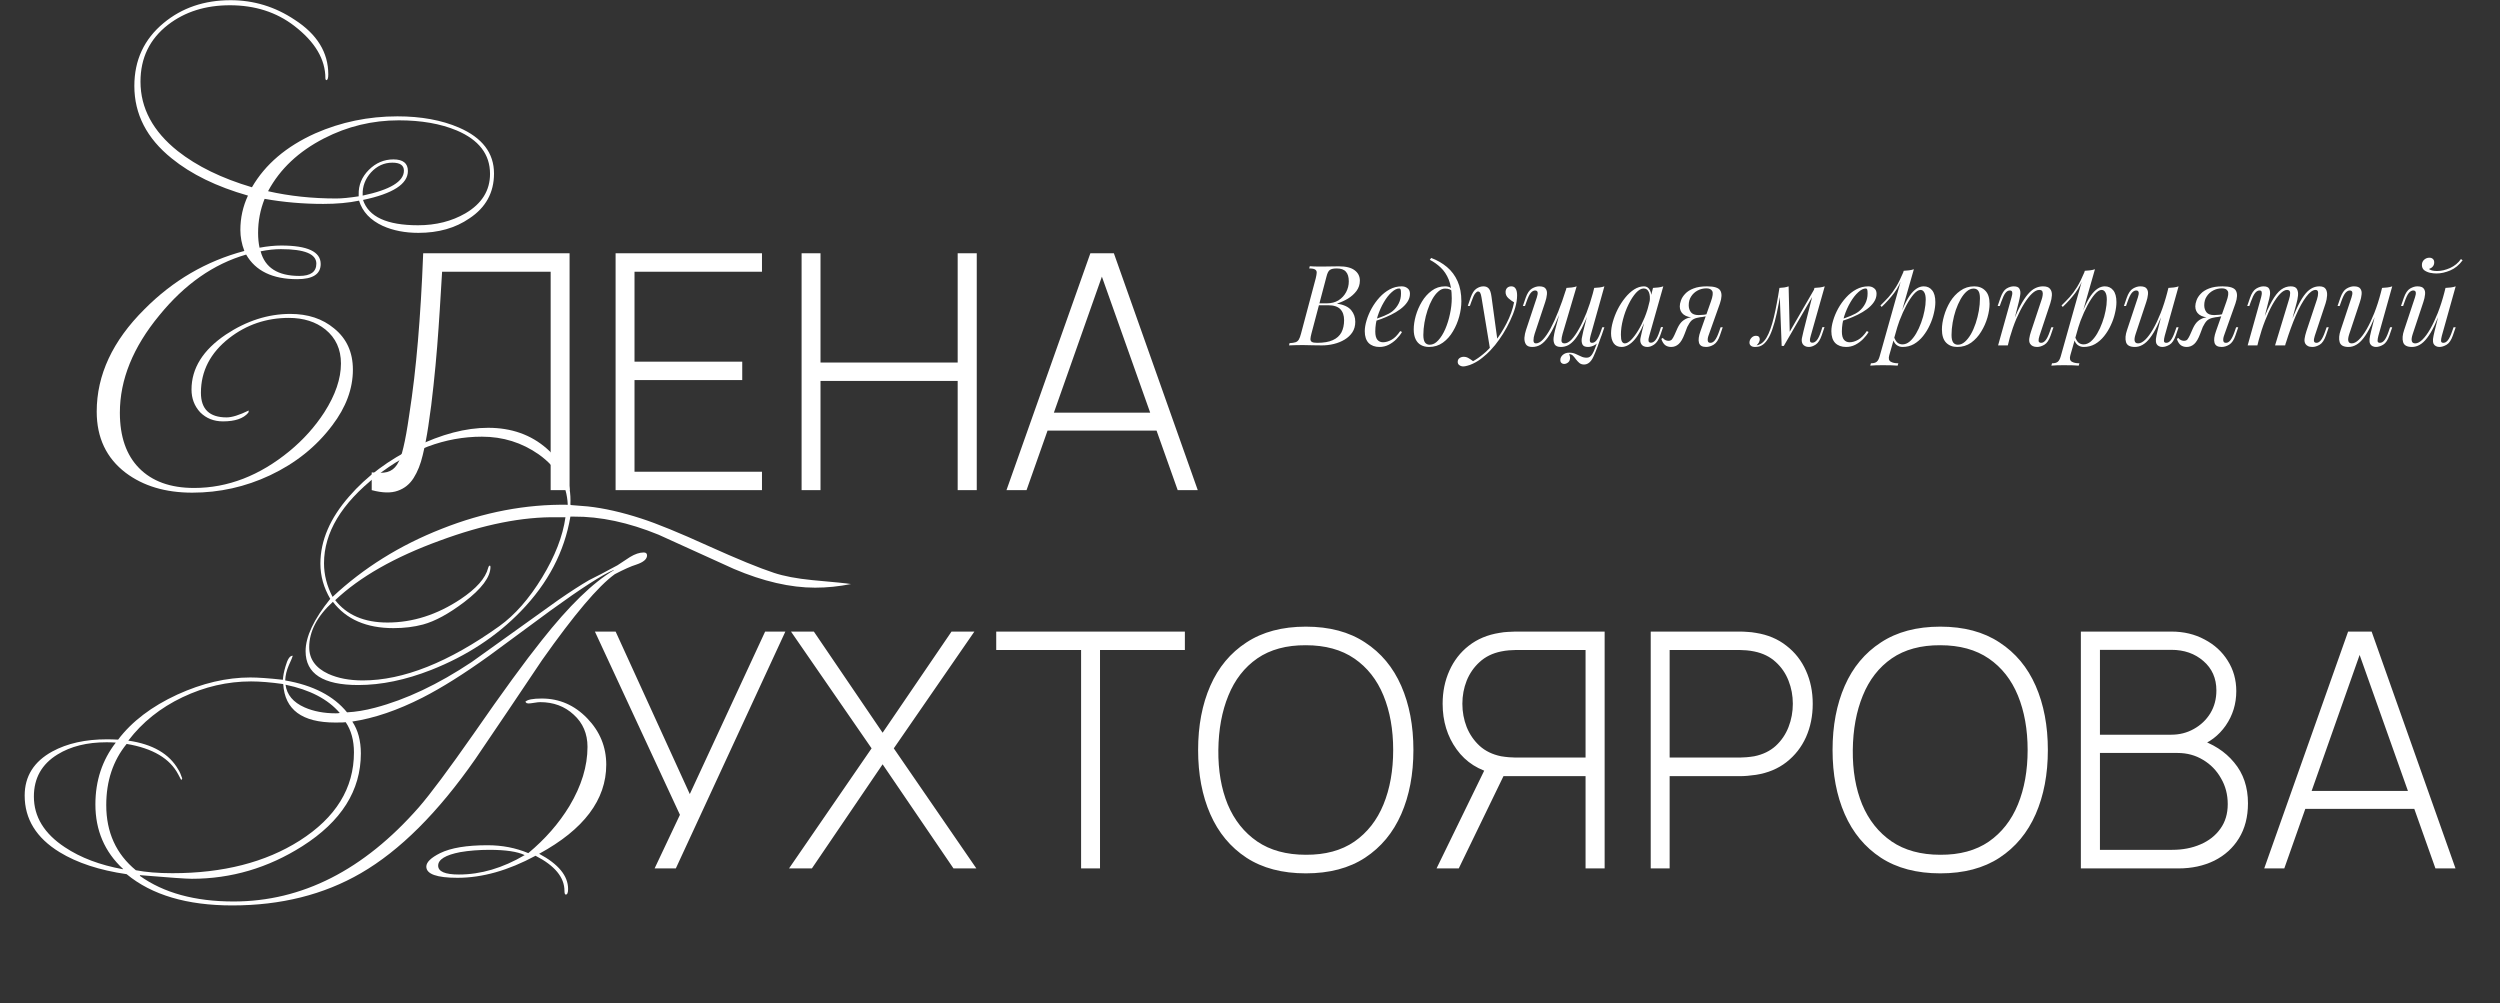
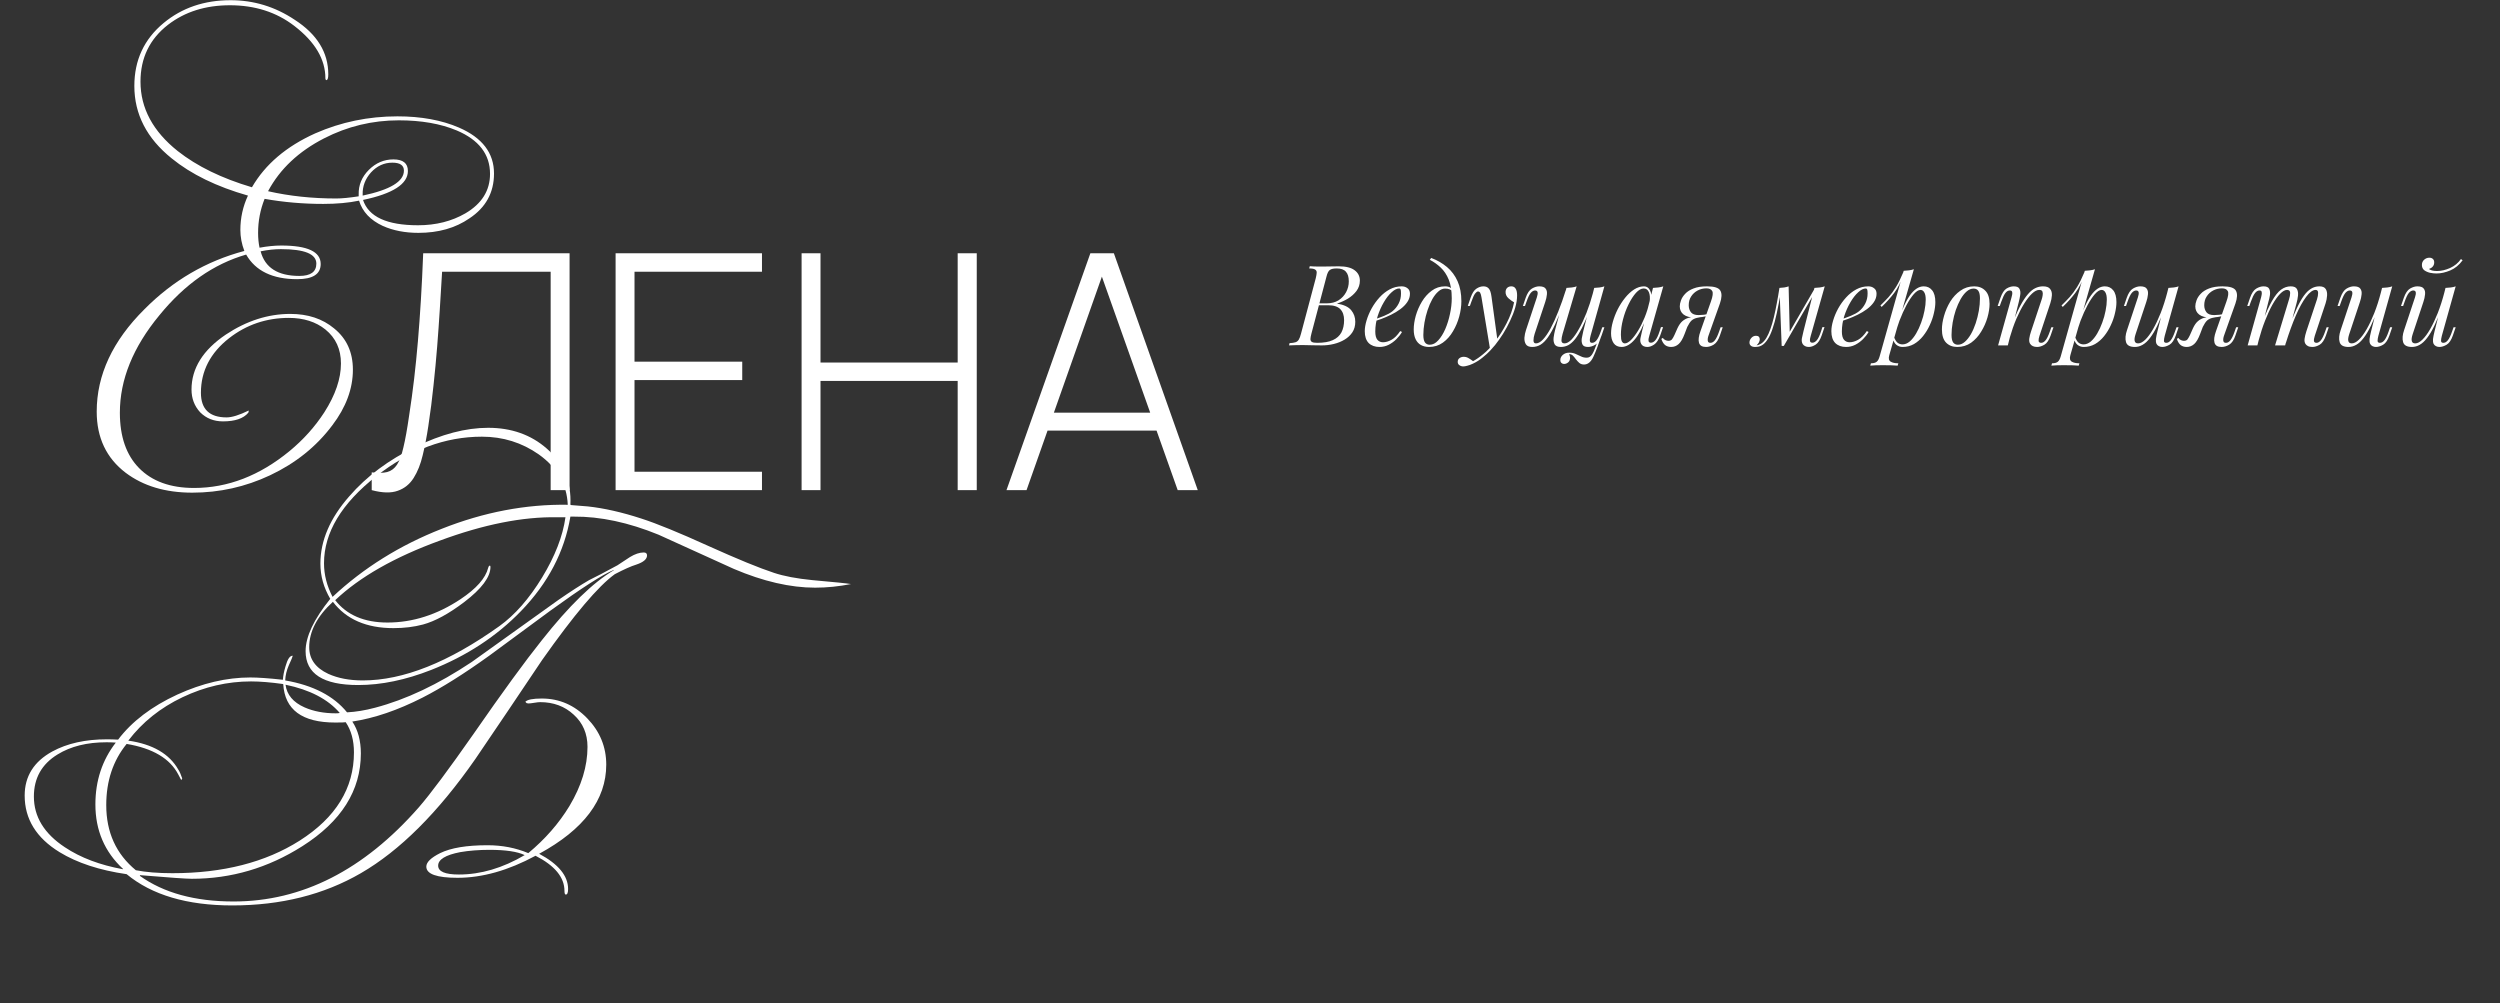
<svg xmlns="http://www.w3.org/2000/svg" width="760" height="305" viewBox="0 0 760 305" fill="none">
  <rect x="0" y="0" width="760" height="305" fill="#333333" stroke="none" />
-   <path d="M407.008 80.962C409.161 80.962 410.759 81.359 411.802 82.152C412.867 82.945 413.4 83.999 413.4 85.314C413.4 86.47 413.06 87.513 412.38 88.442C411.7 89.349 410.827 90.131 409.762 90.788C408.697 91.423 407.586 91.921 406.43 92.284C408.515 92.624 409.966 93.304 410.782 94.324C411.598 95.321 412.006 96.489 412.006 97.826C412.006 99.05 411.711 100.115 411.122 101.022C410.533 101.906 409.751 102.643 408.776 103.232C407.801 103.821 406.713 104.263 405.512 104.558C404.311 104.853 403.098 105 401.874 105C401.013 105 400.117 104.989 399.188 104.966C398.259 104.921 397.205 104.898 396.026 104.898C395.233 104.898 394.462 104.909 393.714 104.932C392.966 104.932 392.354 104.955 391.878 105L392.014 104.32C392.785 104.275 393.385 104.184 393.816 104.048C394.247 103.912 394.587 103.64 394.836 103.232C395.085 102.824 395.312 102.212 395.516 101.396L400.004 84.532C400.163 83.852 400.253 83.308 400.276 82.9C400.299 82.469 400.14 82.152 399.8 81.948C399.483 81.721 398.882 81.608 397.998 81.608L398.168 80.928C398.485 80.951 398.859 80.973 399.29 80.996C399.721 80.996 400.185 81.007 400.684 81.03C401.205 81.03 401.715 81.03 402.214 81.03C403.007 81.03 403.789 81.019 404.56 80.996C405.353 80.973 406.169 80.962 407.008 80.962ZM400.548 92.794L400.684 92.216H403.336C404.719 92.216 405.909 91.91 406.906 91.298C407.903 90.663 408.674 89.836 409.218 88.816C409.762 87.796 410.034 86.708 410.034 85.552C410.034 84.215 409.739 83.229 409.15 82.594C408.583 81.937 407.654 81.608 406.362 81.608C405.365 81.608 404.662 81.767 404.254 82.084C403.846 82.379 403.517 83.025 403.268 84.022L398.678 101.396C398.497 102.076 398.395 102.631 398.372 103.062C398.372 103.47 398.519 103.765 398.814 103.946C399.109 104.127 399.641 104.218 400.412 104.218C402.407 104.218 403.993 103.946 405.172 103.402C406.373 102.858 407.246 102.076 407.79 101.056C408.334 100.013 408.606 98.767 408.606 97.316C408.606 95.888 408.221 94.777 407.45 93.984C406.679 93.191 405.444 92.794 403.744 92.794H400.548ZM417.338 97.282C418.608 96.851 419.752 96.432 420.772 96.024C421.815 95.593 422.642 95.14 423.254 94.664C424.07 94.007 424.716 93.213 425.192 92.284C425.668 91.355 425.906 90.335 425.906 89.224C425.906 88.567 425.861 88.147 425.77 87.966C425.68 87.785 425.544 87.694 425.362 87.694C424.66 87.694 423.889 88.079 423.05 88.85C422.212 89.598 421.418 90.618 420.67 91.91C419.922 93.179 419.299 94.585 418.8 96.126C418.324 97.667 418.086 99.22 418.086 100.784C418.086 101.94 418.302 102.779 418.732 103.3C419.163 103.799 419.73 104.048 420.432 104.048C421.248 104.048 422.11 103.799 423.016 103.3C423.923 102.801 424.807 101.917 425.668 100.648L426.212 100.92C425.782 101.668 425.215 102.393 424.512 103.096C423.81 103.799 423.016 104.377 422.132 104.83C421.271 105.261 420.353 105.476 419.378 105.476C417.996 105.476 416.896 105.079 416.08 104.286C415.287 103.47 414.89 102.269 414.89 100.682C414.89 99.707 415.072 98.619 415.434 97.418C415.797 96.194 416.307 94.981 416.964 93.78C417.644 92.556 418.449 91.434 419.378 90.414C420.308 89.394 421.339 88.578 422.472 87.966C423.606 87.354 424.818 87.048 426.11 87.048C426.813 87.048 427.402 87.241 427.878 87.626C428.377 87.989 428.626 88.544 428.626 89.292C428.626 90.199 428.354 91.049 427.81 91.842C427.289 92.613 426.586 93.327 425.702 93.984C424.841 94.619 423.9 95.185 422.88 95.684C421.86 96.183 420.863 96.613 419.888 96.976C418.914 97.339 418.052 97.633 417.304 97.86L417.338 97.282ZM441.333 90.686C441.333 88.397 441.027 86.504 440.415 85.008C439.803 83.512 438.987 82.288 437.967 81.336C436.969 80.384 435.87 79.602 434.669 78.99L435.077 78.412C436.89 79.092 438.488 80.01 439.871 81.166C441.253 82.322 442.33 83.761 443.101 85.484C443.871 87.207 444.257 89.247 444.257 91.604C444.257 93.055 444.041 94.585 443.611 96.194C443.18 97.803 442.545 99.311 441.707 100.716C440.891 102.121 439.871 103.266 438.647 104.15C437.423 105.034 436.017 105.476 434.431 105.476C433.501 105.476 432.685 105.283 431.983 104.898C431.28 104.513 430.736 103.923 430.351 103.13C429.965 102.337 429.773 101.339 429.773 100.138C429.773 98.891 429.977 97.52 430.385 96.024C430.815 94.505 431.439 93.066 432.255 91.706C433.071 90.346 434.068 89.235 435.247 88.374C436.425 87.49 437.774 87.048 439.293 87.048C440.018 87.048 440.562 87.184 440.925 87.456C441.287 87.705 441.582 87.955 441.809 88.204L441.571 88.612C441.344 88.317 441.049 88.102 440.687 87.966C440.347 87.807 439.882 87.728 439.293 87.728C438.59 87.728 437.91 88.023 437.253 88.612C436.595 89.179 435.983 89.961 435.417 90.958C434.873 91.933 434.397 93.032 433.989 94.256C433.581 95.48 433.263 96.749 433.037 98.064C432.81 99.379 432.697 100.637 432.697 101.838C432.697 102.858 432.855 103.606 433.173 104.082C433.513 104.558 434 104.796 434.635 104.796C435.564 104.796 436.425 104.354 437.219 103.47C438.035 102.586 438.749 101.441 439.361 100.036C439.973 98.608 440.449 97.078 440.789 95.446C441.151 93.791 441.333 92.205 441.333 90.686ZM455.249 103.64L452.971 106.122L450.387 90.482C450.274 89.779 450.138 89.292 449.979 89.02C449.82 88.748 449.594 88.612 449.299 88.612C449.05 88.612 448.766 88.816 448.449 89.224C448.132 89.609 447.746 90.448 447.293 91.74L446.851 92.998H446.205L447.055 90.516C447.531 89.133 448.12 88.215 448.823 87.762C449.526 87.286 450.24 87.048 450.965 87.048C451.668 87.048 452.212 87.275 452.597 87.728C452.982 88.159 453.254 88.975 453.413 90.176L455.249 103.64ZM447.803 109.794C448.778 109.273 449.809 108.559 450.897 107.652C452.008 106.768 453.152 105.567 454.331 104.048C455.668 102.348 456.881 100.444 457.969 98.336C459.08 96.205 459.85 94.063 460.281 91.91C459.737 91.615 459.159 91.196 458.547 90.652C457.935 90.085 457.652 89.417 457.697 88.646C457.742 88.125 457.924 87.728 458.241 87.456C458.558 87.184 458.955 87.048 459.431 87.048C460.043 87.048 460.485 87.286 460.757 87.762C461.052 88.215 461.199 88.895 461.199 89.802C461.199 90.958 461.006 92.205 460.621 93.542C460.236 94.857 459.714 96.194 459.057 97.554C458.422 98.914 457.708 100.229 456.915 101.498C456.122 102.745 455.317 103.878 454.501 104.898C454.138 105.351 453.64 105.918 453.005 106.598C452.37 107.278 451.611 107.969 450.727 108.672C449.866 109.397 448.891 110.021 447.803 110.542C447.123 110.859 446.534 111.075 446.035 111.188C445.559 111.324 445.162 111.392 444.845 111.392C444.392 111.392 443.995 111.267 443.655 111.018C443.315 110.791 443.145 110.451 443.145 109.998C443.145 109.499 443.338 109.114 443.723 108.842C444.086 108.593 444.505 108.468 444.981 108.468C445.502 108.468 445.99 108.604 446.443 108.876C446.919 109.148 447.372 109.454 447.803 109.794ZM477.024 107.652C477.069 107.788 477.126 107.958 477.194 108.162C477.262 108.366 477.296 108.581 477.296 108.808C477.296 109.397 477.103 109.851 476.718 110.168C476.333 110.485 475.913 110.644 475.46 110.644C475.165 110.644 474.905 110.542 474.678 110.338C474.451 110.157 474.338 109.851 474.338 109.42C474.338 108.853 474.587 108.343 475.086 107.89C475.607 107.437 476.253 107.21 477.024 107.21C477.772 107.21 478.418 107.335 478.962 107.584C479.529 107.833 480.073 108.083 480.594 108.332C481.115 108.604 481.705 108.74 482.362 108.74C483.019 108.74 483.552 108.423 483.96 107.788C484.368 107.176 484.765 106.303 485.15 105.17C485.535 104.059 486.023 102.745 486.612 101.226L487.02 101.532C485.977 104.637 485.093 106.961 484.368 108.502C483.643 110.043 482.702 110.814 481.546 110.814C480.979 110.814 480.503 110.655 480.118 110.338C479.755 110.021 479.415 109.658 479.098 109.25C478.803 108.842 478.497 108.468 478.18 108.128C477.863 107.811 477.477 107.652 477.024 107.652ZM475.222 92.556C474.338 94.913 473.522 96.919 472.774 98.574C472.026 100.206 471.289 101.532 470.564 102.552C469.839 103.572 469.091 104.32 468.32 104.796C467.549 105.249 466.711 105.476 465.804 105.476C464.852 105.476 464.206 105.204 463.866 104.66C463.526 104.116 463.379 103.447 463.424 102.654C463.492 101.861 463.651 101.09 463.9 100.342L467.198 90.414C467.425 89.711 467.504 89.19 467.436 88.85C467.368 88.487 467.107 88.306 466.654 88.306C466.223 88.306 465.793 88.544 465.362 89.02C464.954 89.496 464.512 90.414 464.036 91.774L463.594 93.032H462.948L463.798 90.55C464.297 89.122 464.931 88.181 465.702 87.728C466.473 87.275 467.209 87.048 467.912 87.048C468.909 87.048 469.567 87.286 469.884 87.762C470.224 88.215 470.349 88.805 470.258 89.53C470.19 90.255 470.02 91.015 469.748 91.808L466.518 101.532C466.291 102.235 466.178 102.892 466.178 103.504C466.178 104.093 466.427 104.388 466.926 104.388C467.606 104.388 468.32 103.991 469.068 103.198C469.816 102.405 470.587 101.283 471.38 99.832C472.173 98.359 472.955 96.636 473.726 94.664C474.519 92.692 475.279 90.539 476.004 88.204L475.222 92.556ZM475.018 101.532C474.814 102.235 474.701 102.892 474.678 103.504C474.678 104.093 474.995 104.388 475.63 104.388C476.287 104.388 476.99 104.003 477.738 103.232C478.486 102.439 479.245 101.351 480.016 99.968C480.809 98.563 481.569 96.942 482.294 95.106C483.019 93.247 483.665 91.264 484.232 89.156L483.11 94.596C482.339 96.636 481.603 98.347 480.9 99.73C480.197 101.113 479.506 102.235 478.826 103.096C478.146 103.935 477.455 104.547 476.752 104.932C476.049 105.295 475.301 105.476 474.508 105.476C473.556 105.476 472.921 105.204 472.604 104.66C472.309 104.093 472.207 103.413 472.298 102.62C472.411 101.804 472.559 101.045 472.74 100.342L476.208 87.524C476.775 87.501 477.319 87.456 477.84 87.388C478.384 87.32 478.871 87.207 479.302 87.048L475.018 101.532ZM483.518 102.11C483.473 102.291 483.416 102.552 483.348 102.892C483.28 103.232 483.28 103.538 483.348 103.81C483.416 104.082 483.631 104.218 483.994 104.218C484.493 104.218 484.946 103.957 485.354 103.436C485.785 102.892 486.215 101.997 486.646 100.75L487.088 99.492H487.734L486.884 101.974C486.385 103.402 485.751 104.343 484.98 104.796C484.209 105.249 483.473 105.476 482.77 105.476C481.886 105.476 481.319 105.227 481.07 104.728C480.821 104.207 480.753 103.572 480.866 102.824C481.002 102.076 481.149 101.373 481.308 100.716L484.64 87.524C485.207 87.501 485.751 87.456 486.272 87.388C486.816 87.32 487.303 87.207 487.734 87.048L483.518 102.11ZM493.943 104.388C494.487 104.388 495.11 104.048 495.813 103.368C496.516 102.665 497.23 101.725 497.955 100.546C498.68 99.367 499.349 98.03 499.961 96.534C500.573 95.038 501.06 93.485 501.423 91.876L500.845 95.548C499.553 99.175 498.25 101.736 496.935 103.232C495.643 104.728 494.317 105.476 492.957 105.476C491.892 105.476 491.087 105.091 490.543 104.32C490.022 103.549 489.761 102.563 489.761 101.362C489.761 100.274 489.942 99.095 490.305 97.826C490.668 96.534 491.166 95.253 491.801 93.984C492.458 92.715 493.206 91.559 494.045 90.516C494.884 89.473 495.79 88.635 496.765 88C497.762 87.365 498.771 87.048 499.791 87.048C500.584 87.048 501.185 87.445 501.593 88.238C502.024 89.009 502.114 90.097 501.865 91.502L501.491 91.706C501.65 90.505 501.57 89.541 501.253 88.816C500.936 88.068 500.414 87.694 499.689 87.694C498.941 87.694 498.159 88.136 497.343 89.02C496.55 89.904 495.802 91.06 495.099 92.488C494.396 93.893 493.83 95.423 493.399 97.078C492.968 98.71 492.753 100.274 492.753 101.77C492.753 102.745 492.855 103.425 493.059 103.81C493.286 104.195 493.58 104.388 493.943 104.388ZM502.511 87.524C503.055 87.501 503.599 87.456 504.143 87.388C504.687 87.32 505.186 87.207 505.639 87.048L501.389 102.076C501.344 102.28 501.276 102.552 501.185 102.892C501.117 103.209 501.117 103.504 501.185 103.776C501.276 104.048 501.514 104.184 501.899 104.184C502.352 104.184 502.794 103.935 503.225 103.436C503.656 102.937 504.086 102.031 504.517 100.716L504.925 99.458H505.571L504.721 101.94C504.222 103.3 503.61 104.229 502.885 104.728C502.16 105.227 501.468 105.476 500.811 105.476C499.927 105.476 499.304 105.181 498.941 104.592C498.646 104.071 498.567 103.47 498.703 102.79C498.839 102.087 498.998 101.385 499.179 100.682L502.511 87.524ZM520.104 91.706C520.693 90.074 520.829 88.997 520.512 88.476C520.217 87.932 519.628 87.66 518.744 87.66C517.792 87.66 516.908 87.875 516.092 88.306C515.276 88.737 514.619 89.337 514.12 90.108C513.621 90.856 513.372 91.751 513.372 92.794C513.372 93.633 513.599 94.347 514.052 94.936C514.505 95.503 515.287 95.786 516.398 95.786C516.829 95.786 517.361 95.752 517.996 95.684C518.653 95.593 519.175 95.503 519.56 95.412L519.662 95.82C519.027 96.069 518.302 96.251 517.486 96.364C516.693 96.477 515.945 96.534 515.242 96.534C513.746 96.534 512.601 96.228 511.808 95.616C511.037 95.004 510.652 94.177 510.652 93.134C510.652 92.59 510.777 91.978 511.026 91.298C511.275 90.595 511.706 89.927 512.318 89.292C512.93 88.635 513.769 88.102 514.834 87.694C515.922 87.263 517.293 87.048 518.948 87.048C521.169 87.048 522.518 87.49 522.994 88.374C523.493 89.235 523.447 90.527 522.858 92.25L519.356 102.11C519.265 102.359 519.197 102.654 519.152 102.994C519.107 103.334 519.141 103.629 519.254 103.878C519.367 104.105 519.617 104.218 520.002 104.218C520.478 104.218 520.92 103.957 521.328 103.436C521.759 102.892 522.189 101.997 522.62 100.75L523.062 99.492H523.708L522.858 101.974C522.405 103.334 521.781 104.263 520.988 104.762C520.217 105.238 519.435 105.476 518.642 105.476C517.463 105.476 516.749 105.057 516.5 104.218C516.251 103.379 516.398 102.201 516.942 100.682L520.104 91.706ZM505.484 102.722C505.688 103.017 505.96 103.243 506.3 103.402C506.617 103.538 506.912 103.606 507.184 103.606C507.705 103.606 508.079 103.447 508.306 103.13C508.555 102.79 508.793 102.371 509.02 101.872L509.972 99.73C510.425 98.778 510.924 98.075 511.468 97.622C512.035 97.146 512.635 96.817 513.27 96.636C513.905 96.455 514.551 96.341 515.208 96.296C515.797 96.251 516.398 96.183 517.01 96.092C517.645 96.001 518.257 95.911 518.846 95.82L518.71 96.126C517.486 96.307 516.534 96.477 515.854 96.636C515.197 96.795 514.653 97.067 514.222 97.452C513.814 97.837 513.383 98.483 512.93 99.39L512.114 101.532C511.57 102.983 510.969 104.003 510.312 104.592C509.655 105.181 508.895 105.476 508.034 105.476C507.331 105.476 506.731 105.295 506.232 104.932C505.733 104.547 505.337 103.912 505.042 103.028L505.484 102.722ZM550.47 102.076C550.424 102.28 550.356 102.552 550.266 102.892C550.198 103.209 550.198 103.504 550.266 103.776C550.356 104.048 550.594 104.184 550.98 104.184C551.433 104.184 551.875 103.935 552.306 103.436C552.736 102.937 553.167 102.031 553.598 100.716L554.006 99.458H554.652L553.802 101.94C553.326 103.323 552.714 104.263 551.966 104.762C551.24 105.238 550.549 105.476 549.892 105.476C549.461 105.476 549.087 105.397 548.77 105.238C548.452 105.079 548.203 104.864 548.022 104.592C547.727 104.071 547.648 103.47 547.784 102.79C547.92 102.087 548.078 101.385 548.26 100.682L551.592 87.524C552.136 87.501 552.68 87.456 553.224 87.388C553.768 87.32 554.266 87.207 554.72 87.048L550.47 102.076ZM541.324 88.612C540.961 91.128 540.564 93.338 540.134 95.242C539.726 97.123 539.284 98.733 538.808 100.07C538.354 101.407 537.844 102.484 537.278 103.3C536.734 104.116 536.144 104.694 535.51 105.034C535.147 105.238 534.784 105.363 534.422 105.408C534.059 105.453 533.764 105.476 533.538 105.476C532.971 105.476 532.552 105.351 532.28 105.102C531.985 104.875 531.838 104.558 531.838 104.15C531.838 103.629 532.03 103.153 532.416 102.722C532.801 102.291 533.277 102.076 533.844 102.076C534.229 102.076 534.512 102.178 534.694 102.382C534.875 102.563 534.966 102.813 534.966 103.13C534.966 103.447 534.875 103.776 534.694 104.116C534.512 104.433 534.286 104.717 534.014 104.966C534.036 104.966 534.048 104.966 534.048 104.966C534.478 104.921 534.943 104.739 535.442 104.422C536.008 104.037 536.518 103.47 536.972 102.722C537.425 101.974 537.833 101.079 538.196 100.036C538.581 98.971 538.932 97.781 539.25 96.466C539.567 95.151 539.862 93.746 540.134 92.25C540.428 90.731 540.7 89.156 540.95 87.524L541.324 88.612ZM541.63 105.17L540.95 87.524C541.448 87.501 541.936 87.456 542.412 87.388C542.888 87.32 543.33 87.207 543.738 87.048L544.078 101.056L542.276 105.17H541.63ZM542.616 103.368L551.694 87.66L552.204 88.034L542.276 105.17L542.616 103.368ZM559.182 97.282C560.452 96.851 561.596 96.432 562.616 96.024C563.659 95.593 564.486 95.14 565.098 94.664C565.914 94.007 566.56 93.213 567.036 92.284C567.512 91.355 567.75 90.335 567.75 89.224C567.75 88.567 567.705 88.147 567.614 87.966C567.524 87.785 567.388 87.694 567.206 87.694C566.504 87.694 565.733 88.079 564.894 88.85C564.056 89.598 563.262 90.618 562.514 91.91C561.766 93.179 561.143 94.585 560.644 96.126C560.168 97.667 559.93 99.22 559.93 100.784C559.93 101.94 560.146 102.779 560.576 103.3C561.007 103.799 561.574 104.048 562.276 104.048C563.092 104.048 563.954 103.799 564.86 103.3C565.767 102.801 566.651 101.917 567.512 100.648L568.056 100.92C567.626 101.668 567.059 102.393 566.356 103.096C565.654 103.799 564.86 104.377 563.976 104.83C563.115 105.261 562.197 105.476 561.222 105.476C559.84 105.476 558.74 105.079 557.924 104.286C557.131 103.47 556.734 102.269 556.734 100.682C556.734 99.707 556.916 98.619 557.278 97.418C557.641 96.194 558.151 94.981 558.808 93.78C559.488 92.556 560.293 91.434 561.222 90.414C562.152 89.394 563.183 88.578 564.316 87.966C565.45 87.354 566.662 87.048 567.954 87.048C568.657 87.048 569.246 87.241 569.722 87.626C570.221 87.989 570.47 88.544 570.47 89.292C570.47 90.199 570.198 91.049 569.654 91.842C569.133 92.613 568.43 93.327 567.546 93.984C566.685 94.619 565.744 95.185 564.724 95.684C563.704 96.183 562.707 96.613 561.732 96.976C560.758 97.339 559.896 97.633 559.148 97.86L559.182 97.282ZM583.822 88.136C583.233 88.136 582.564 88.555 581.816 89.394C581.091 90.21 580.343 91.332 579.572 92.76C578.824 94.165 578.11 95.752 577.43 97.52C576.773 99.288 576.218 101.124 575.764 103.028L576.376 99.356C577.85 94.913 579.244 91.751 580.558 89.87C581.896 87.989 583.312 87.048 584.808 87.048C585.874 87.048 586.724 87.445 587.358 88.238C588.016 89.031 588.344 90.233 588.344 91.842C588.344 92.862 588.197 93.984 587.902 95.208C587.63 96.432 587.211 97.645 586.644 98.846C586.1 100.047 585.42 101.158 584.604 102.178C583.811 103.175 582.893 103.98 581.85 104.592C580.808 105.181 579.652 105.476 578.382 105.476C577.702 105.476 577.09 105.272 576.546 104.864C576.025 104.456 575.674 103.867 575.492 103.096L575.764 102.416C576.082 103.255 576.444 103.844 576.852 104.184C577.283 104.524 577.782 104.694 578.348 104.694C579.119 104.694 579.856 104.399 580.558 103.81C581.261 103.198 581.907 102.393 582.496 101.396C583.086 100.399 583.596 99.299 584.026 98.098C584.48 96.874 584.82 95.661 585.046 94.46C585.296 93.236 585.42 92.114 585.42 91.094C585.42 90.097 585.273 89.36 584.978 88.884C584.706 88.385 584.321 88.136 583.822 88.136ZM578.722 82.322C579.266 82.299 579.799 82.254 580.32 82.186C580.864 82.118 581.363 82.005 581.816 81.846L574.336 107.992C574.064 108.944 574.2 109.59 574.744 109.93C575.288 110.27 576.07 110.44 577.09 110.44L576.886 111.154C576.433 111.131 575.787 111.097 574.948 111.052C574.132 111.029 573.26 111.018 572.33 111.018C571.628 111.018 570.914 111.029 570.188 111.052C569.463 111.097 568.919 111.131 568.556 111.154L568.76 110.44C569.576 110.44 570.166 110.281 570.528 109.964C570.891 109.669 571.186 109.125 571.412 108.332L578.722 82.322ZM571.65 92.862C572.534 92.001 573.362 91.151 574.132 90.312C574.903 89.451 575.651 88.431 576.376 87.252C577.102 86.073 577.838 84.589 578.586 82.798L578.688 83.342C577.918 85.654 576.966 87.558 575.832 89.054C574.699 90.55 573.43 91.967 572.024 93.304L571.65 92.862ZM599.965 87.728C599.24 87.728 598.537 88.023 597.857 88.612C597.2 89.179 596.588 89.961 596.021 90.958C595.477 91.933 594.99 93.032 594.559 94.256C594.151 95.48 593.834 96.749 593.607 98.064C593.38 99.379 593.267 100.637 593.267 101.838C593.267 102.858 593.426 103.606 593.743 104.082C594.083 104.558 594.57 104.796 595.205 104.796C595.93 104.796 596.622 104.513 597.279 103.946C597.959 103.357 598.582 102.575 599.149 101.6C599.716 100.603 600.203 99.492 600.611 98.268C601.019 97.044 601.336 95.786 601.563 94.494C601.79 93.179 601.903 91.91 601.903 90.686C601.903 89.643 601.744 88.895 601.427 88.442C601.11 87.966 600.622 87.728 599.965 87.728ZM590.343 100.138C590.343 98.891 590.558 97.52 590.989 96.024C591.42 94.505 592.043 93.066 592.859 91.706C593.698 90.346 594.729 89.235 595.953 88.374C597.177 87.49 598.582 87.048 600.169 87.048C601.574 87.048 602.696 87.49 603.535 88.374C604.396 89.235 604.827 90.573 604.827 92.386C604.827 93.633 604.612 95.015 604.181 96.534C603.75 98.03 603.116 99.458 602.277 100.818C601.461 102.178 600.441 103.3 599.217 104.184C597.993 105.045 596.588 105.476 595.001 105.476C593.596 105.476 592.462 105.034 591.601 104.15C590.762 103.266 590.343 101.929 590.343 100.138ZM610.378 105H607.42L611.5 90.414C611.591 90.142 611.659 89.847 611.704 89.53C611.772 89.19 611.761 88.907 611.67 88.68C611.58 88.431 611.353 88.306 610.99 88.306C610.492 88.306 610.05 88.555 609.664 89.054C609.279 89.53 608.848 90.437 608.372 91.774L607.93 93.032H607.284L608.134 90.55C608.633 89.122 609.245 88.181 609.97 87.728C610.718 87.275 611.455 87.048 612.18 87.048C613.087 87.048 613.665 87.297 613.914 87.796C614.186 88.295 614.266 88.907 614.152 89.632C614.039 90.357 613.892 91.083 613.71 91.808L610.378 105ZM611.942 97.928C612.736 95.888 613.506 94.177 614.254 92.794C615.002 91.411 615.739 90.301 616.464 89.462C617.19 88.601 617.926 87.989 618.674 87.626C619.445 87.241 620.238 87.048 621.054 87.048C622.12 87.048 622.845 87.309 623.23 87.83C623.638 88.329 623.82 88.975 623.774 89.768C623.729 90.539 623.57 91.343 623.298 92.182L620 102.11C619.796 102.722 619.706 103.232 619.728 103.64C619.774 104.025 620.046 104.218 620.544 104.218C620.975 104.218 621.394 103.98 621.802 103.504C622.233 103.028 622.686 102.11 623.162 100.75L623.604 99.492H624.25L623.4 101.974C622.902 103.402 622.267 104.343 621.496 104.796C620.726 105.249 619.989 105.476 619.286 105.476C618.266 105.476 617.552 105.147 617.144 104.49C616.895 104.082 616.816 103.549 616.906 102.892C616.997 102.235 617.178 101.509 617.45 100.716L620.68 90.992C620.794 90.675 620.884 90.301 620.952 89.87C621.043 89.417 621.032 89.02 620.918 88.68C620.805 88.317 620.476 88.136 619.932 88.136C619.252 88.136 618.516 88.51 617.722 89.258C616.952 89.983 616.158 91.003 615.342 92.318C614.526 93.633 613.733 95.174 612.962 96.942C612.214 98.71 611.546 100.625 610.956 102.688L611.942 97.928ZM638.873 88.136C638.284 88.136 637.615 88.555 636.867 89.394C636.142 90.21 635.394 91.332 634.623 92.76C633.875 94.165 633.161 95.752 632.481 97.52C631.824 99.288 631.268 101.124 630.815 103.028L631.427 99.356C632.9 94.913 634.294 91.751 635.609 89.87C636.946 87.989 638.363 87.048 639.859 87.048C640.924 87.048 641.774 87.445 642.409 88.238C643.066 89.031 643.395 90.233 643.395 91.842C643.395 92.862 643.248 93.984 642.953 95.208C642.681 96.432 642.262 97.645 641.695 98.846C641.151 100.047 640.471 101.158 639.655 102.178C638.862 103.175 637.944 103.98 636.901 104.592C635.858 105.181 634.702 105.476 633.433 105.476C632.753 105.476 632.141 105.272 631.597 104.864C631.076 104.456 630.724 103.867 630.543 103.096L630.815 102.416C631.132 103.255 631.495 103.844 631.903 104.184C632.334 104.524 632.832 104.694 633.399 104.694C634.17 104.694 634.906 104.399 635.609 103.81C636.312 103.198 636.958 102.393 637.547 101.396C638.136 100.399 638.646 99.299 639.077 98.098C639.53 96.874 639.87 95.661 640.097 94.46C640.346 93.236 640.471 92.114 640.471 91.094C640.471 90.097 640.324 89.36 640.029 88.884C639.757 88.385 639.372 88.136 638.873 88.136ZM633.773 82.322C634.317 82.299 634.85 82.254 635.371 82.186C635.915 82.118 636.414 82.005 636.867 81.846L629.387 107.992C629.115 108.944 629.251 109.59 629.795 109.93C630.339 110.27 631.121 110.44 632.141 110.44L631.937 111.154C631.484 111.131 630.838 111.097 629.999 111.052C629.183 111.029 628.31 111.018 627.381 111.018C626.678 111.018 625.964 111.029 625.239 111.052C624.514 111.097 623.97 111.131 623.607 111.154L623.811 110.44C624.627 110.44 625.216 110.281 625.579 109.964C625.942 109.669 626.236 109.125 626.463 108.332L633.773 82.322ZM626.701 92.862C627.585 92.001 628.412 91.151 629.183 90.312C629.954 89.451 630.702 88.431 631.427 87.252C632.152 86.073 632.889 84.589 633.637 82.798L633.739 83.342C632.968 85.654 632.016 87.558 630.883 89.054C629.75 90.55 628.48 91.967 627.075 93.304L626.701 92.862ZM658.178 93.236C657.362 95.503 656.58 97.418 655.832 98.982C655.084 100.546 654.336 101.804 653.588 102.756C652.862 103.708 652.114 104.399 651.344 104.83C650.596 105.261 649.814 105.476 648.998 105.476C647.502 105.476 646.606 104.989 646.312 104.014C646.017 103.017 646.119 101.793 646.618 100.342L649.916 90.414C650.142 89.734 650.222 89.213 650.154 88.85C650.086 88.487 649.825 88.306 649.372 88.306C648.941 88.306 648.51 88.544 648.08 89.02C647.672 89.496 647.23 90.414 646.754 91.774L646.312 93.032H645.666L646.516 90.55C647.014 89.122 647.649 88.181 648.42 87.728C649.19 87.275 649.927 87.048 650.63 87.048C651.627 87.048 652.284 87.286 652.602 87.762C652.942 88.215 653.066 88.805 652.976 89.53C652.908 90.255 652.738 91.015 652.466 91.808L649.236 101.532C648.601 103.436 648.85 104.388 649.984 104.388C650.664 104.388 651.389 104.014 652.16 103.266C652.953 102.495 653.746 101.419 654.54 100.036C655.333 98.653 656.104 97.021 656.852 95.14C657.6 93.236 658.268 91.151 658.858 88.884L658.178 93.236ZM658.076 102.11C657.917 102.722 657.838 103.232 657.838 103.64C657.86 104.025 658.098 104.218 658.552 104.218C659.05 104.218 659.504 103.957 659.912 103.436C660.342 102.892 660.773 101.997 661.204 100.75L661.646 99.492H662.292L661.442 101.974C660.943 103.402 660.308 104.343 659.538 104.796C658.767 105.249 658.03 105.476 657.328 105.476C656.965 105.476 656.625 105.397 656.308 105.238C655.99 105.079 655.752 104.853 655.594 104.558C655.412 104.173 655.344 103.685 655.39 103.096C655.458 102.507 655.616 101.713 655.866 100.716L659.198 87.524C659.764 87.501 660.308 87.456 660.83 87.388C661.374 87.32 661.861 87.207 662.292 87.048L658.076 102.11ZM676.823 91.706C677.412 90.074 677.548 88.997 677.231 88.476C676.936 87.932 676.347 87.66 675.463 87.66C674.511 87.66 673.627 87.875 672.811 88.306C671.995 88.737 671.337 89.337 670.839 90.108C670.34 90.856 670.091 91.751 670.091 92.794C670.091 93.633 670.317 94.347 670.771 94.936C671.224 95.503 672.006 95.786 673.117 95.786C673.547 95.786 674.08 95.752 674.715 95.684C675.372 95.593 675.893 95.503 676.279 95.412L676.381 95.82C675.746 96.069 675.021 96.251 674.205 96.364C673.411 96.477 672.663 96.534 671.961 96.534C670.465 96.534 669.32 96.228 668.527 95.616C667.756 95.004 667.371 94.177 667.371 93.134C667.371 92.59 667.495 91.978 667.745 91.298C667.994 90.595 668.425 89.927 669.037 89.292C669.649 88.635 670.487 88.102 671.553 87.694C672.641 87.263 674.012 87.048 675.667 87.048C677.888 87.048 679.237 87.49 679.713 88.374C680.211 89.235 680.166 90.527 679.577 92.25L676.075 102.11C675.984 102.359 675.916 102.654 675.871 102.994C675.825 103.334 675.859 103.629 675.973 103.878C676.086 104.105 676.335 104.218 676.721 104.218C677.197 104.218 677.639 103.957 678.047 103.436C678.477 102.892 678.908 101.997 679.339 100.75L679.781 99.492H680.427L679.577 101.974C679.123 103.334 678.5 104.263 677.707 104.762C676.936 105.238 676.154 105.476 675.361 105.476C674.182 105.476 673.468 105.057 673.219 104.218C672.969 103.379 673.117 102.201 673.661 100.682L676.823 91.706ZM662.203 102.722C662.407 103.017 662.679 103.243 663.019 103.402C663.336 103.538 663.631 103.606 663.903 103.606C664.424 103.606 664.798 103.447 665.025 103.13C665.274 102.79 665.512 102.371 665.739 101.872L666.691 99.73C667.144 98.778 667.643 98.075 668.187 97.622C668.753 97.146 669.354 96.817 669.989 96.636C670.623 96.455 671.269 96.341 671.927 96.296C672.516 96.251 673.117 96.183 673.729 96.092C674.363 96.001 674.975 95.911 675.565 95.82L675.429 96.126C674.205 96.307 673.253 96.477 672.573 96.636C671.915 96.795 671.371 97.067 670.941 97.452C670.533 97.837 670.102 98.483 669.649 99.39L668.833 101.532C668.289 102.983 667.688 104.003 667.031 104.592C666.373 105.181 665.614 105.476 664.753 105.476C664.05 105.476 663.449 105.295 662.951 104.932C662.452 104.547 662.055 103.912 661.761 103.028L662.203 102.722ZM686.247 105H683.289L687.369 90.414C687.437 90.21 687.493 89.949 687.539 89.632C687.607 89.292 687.607 88.986 687.539 88.714C687.471 88.442 687.255 88.306 686.893 88.306C686.394 88.306 685.941 88.567 685.533 89.088C685.125 89.609 684.694 90.505 684.241 91.774L683.799 93.032H683.153L684.003 90.55C684.501 89.122 685.136 88.181 685.907 87.728C686.677 87.275 687.414 87.048 688.117 87.048C689.023 87.048 689.601 87.309 689.851 87.83C690.1 88.351 690.168 88.986 690.055 89.734C689.941 90.459 689.783 91.151 689.579 91.808L686.247 105ZM695.869 90.992C696.095 90.289 696.209 89.643 696.209 89.054C696.209 88.442 695.891 88.136 695.257 88.136C694.622 88.136 693.919 88.533 693.149 89.326C692.401 90.097 691.63 91.185 690.837 92.59C690.066 93.973 689.318 95.593 688.593 97.452C687.867 99.288 687.221 101.26 686.655 103.368L687.777 97.928C688.819 95.208 689.794 93.055 690.701 91.468C691.607 89.881 692.514 88.748 693.421 88.068C694.35 87.388 695.336 87.048 696.379 87.048C697.353 87.048 697.988 87.331 698.283 87.898C698.577 88.442 698.679 89.111 698.589 89.904C698.498 90.697 698.351 91.457 698.147 92.182L694.679 105H691.619L695.869 90.992ZM704.369 90.992C704.595 90.289 704.709 89.643 704.709 89.054C704.709 88.442 704.459 88.136 703.961 88.136C703.077 88.136 702.113 88.839 701.071 90.244C700.028 91.627 698.974 93.542 697.909 95.99C696.866 98.415 695.857 101.192 694.883 104.32L695.665 99.968C696.549 97.611 697.365 95.616 698.113 93.984C698.861 92.329 699.597 90.992 700.323 89.972C701.048 88.952 701.796 88.215 702.567 87.762C703.337 87.286 704.176 87.048 705.083 87.048C706.035 87.048 706.681 87.32 707.021 87.864C707.361 88.408 707.497 89.077 707.429 89.87C707.383 90.641 707.236 91.411 706.987 92.182L703.689 102.11C703.462 102.813 703.383 103.345 703.451 103.708C703.519 104.048 703.779 104.218 704.233 104.218C704.663 104.218 705.083 103.98 705.491 103.504C705.921 103.028 706.375 102.11 706.851 100.75L707.293 99.492H707.939L707.089 101.974C706.59 103.402 705.955 104.343 705.185 104.796C704.414 105.249 703.677 105.476 702.975 105.476C702.408 105.476 701.955 105.385 701.615 105.204C701.297 105.045 701.048 104.83 700.867 104.558C700.595 104.127 700.504 103.595 700.595 102.96C700.685 102.303 700.867 101.555 701.139 100.716L704.369 90.992ZM723.123 93.236C722.307 95.503 721.525 97.418 720.777 98.982C720.029 100.546 719.281 101.804 718.533 102.756C717.808 103.708 717.06 104.399 716.289 104.83C715.541 105.261 714.759 105.476 713.943 105.476C712.447 105.476 711.552 104.989 711.257 104.014C710.962 103.017 711.064 101.793 711.563 100.342L714.861 90.414C715.088 89.734 715.167 89.213 715.099 88.85C715.031 88.487 714.77 88.306 714.317 88.306C713.886 88.306 713.456 88.544 713.025 89.02C712.617 89.496 712.175 90.414 711.699 91.774L711.257 93.032H710.611L711.461 90.55C711.96 89.122 712.594 88.181 713.365 87.728C714.136 87.275 714.872 87.048 715.575 87.048C716.572 87.048 717.23 87.286 717.547 87.762C717.887 88.215 718.012 88.805 717.921 89.53C717.853 90.255 717.683 91.015 717.411 91.808L714.181 101.532C713.546 103.436 713.796 104.388 714.929 104.388C715.609 104.388 716.334 104.014 717.105 103.266C717.898 102.495 718.692 101.419 719.485 100.036C720.278 98.653 721.049 97.021 721.797 95.14C722.545 93.236 723.214 91.151 723.803 88.884L723.123 93.236ZM723.021 102.11C722.862 102.722 722.783 103.232 722.783 103.64C722.806 104.025 723.044 104.218 723.497 104.218C723.996 104.218 724.449 103.957 724.857 103.436C725.288 102.892 725.718 101.997 726.149 100.75L726.591 99.492H727.237L726.387 101.974C725.888 103.402 725.254 104.343 724.483 104.796C723.712 105.249 722.976 105.476 722.273 105.476C721.91 105.476 721.57 105.397 721.253 105.238C720.936 105.079 720.698 104.853 720.539 104.558C720.358 104.173 720.29 103.685 720.335 103.096C720.403 102.507 720.562 101.713 720.811 100.716L724.143 87.524C724.71 87.501 725.254 87.456 725.775 87.388C726.319 87.32 726.806 87.207 727.237 87.048L723.021 102.11ZM742.414 93.236C741.598 95.503 740.816 97.418 740.068 98.982C739.32 100.546 738.572 101.804 737.824 102.756C737.099 103.708 736.351 104.399 735.58 104.83C734.832 105.261 734.05 105.476 733.234 105.476C731.738 105.476 730.843 104.989 730.548 104.014C730.253 103.017 730.355 101.793 730.854 100.342L734.152 90.414C734.379 89.734 734.458 89.213 734.39 88.85C734.322 88.487 734.061 88.306 733.608 88.306C733.177 88.306 732.747 88.544 732.316 89.02C731.908 89.496 731.466 90.414 730.99 91.774L730.548 93.032H729.902L730.752 90.55C731.251 89.122 731.885 88.181 732.656 87.728C733.427 87.275 734.163 87.048 734.866 87.048C735.863 87.048 736.521 87.286 736.838 87.762C737.178 88.215 737.303 88.805 737.212 89.53C737.144 90.255 736.974 91.015 736.702 91.808L733.472 101.532C732.837 103.436 733.087 104.388 734.22 104.388C734.9 104.388 735.625 104.014 736.396 103.266C737.189 102.495 737.983 101.419 738.776 100.036C739.569 98.653 740.34 97.021 741.088 95.14C741.836 93.236 742.505 91.151 743.094 88.884L742.414 93.236ZM742.312 102.11C742.153 102.722 742.074 103.232 742.074 103.64C742.097 104.025 742.335 104.218 742.788 104.218C743.287 104.218 743.74 103.957 744.148 103.436C744.579 102.892 745.009 101.997 745.44 100.75L745.882 99.492H746.528L745.678 101.974C745.179 103.402 744.545 104.343 743.774 104.796C743.003 105.249 742.267 105.476 741.564 105.476C741.201 105.476 740.861 105.397 740.544 105.238C740.227 105.079 739.989 104.853 739.83 104.558C739.649 104.173 739.581 103.685 739.626 103.096C739.694 102.507 739.853 101.713 740.102 100.716L743.434 87.524C744.001 87.501 744.545 87.456 745.066 87.388C745.61 87.32 746.097 87.207 746.528 87.048L742.312 102.11ZM738.402 81.778C738.583 81.937 738.889 82.084 739.32 82.22C739.773 82.333 740.283 82.39 740.85 82.39C742.119 82.39 743.445 82.084 744.828 81.472C746.211 80.837 747.31 79.931 748.126 78.752L748.636 79.126C747.571 80.577 746.313 81.608 744.862 82.22C743.411 82.832 742.017 83.138 740.68 83.138C740.091 83.138 739.445 83.07 738.742 82.934C738.062 82.775 737.473 82.515 736.974 82.152C736.498 81.767 736.26 81.234 736.26 80.554C736.26 79.897 736.487 79.364 736.94 78.956C737.393 78.548 737.926 78.344 738.538 78.344C738.991 78.344 739.343 78.469 739.592 78.718C739.864 78.945 740 79.296 740 79.772C740 80.271 739.853 80.69 739.558 81.03C739.263 81.37 738.878 81.619 738.402 81.778Z" fill="white" />
+   <path d="M407.008 80.962C409.161 80.962 410.759 81.359 411.802 82.152C412.867 82.945 413.4 83.999 413.4 85.314C413.4 86.47 413.06 87.513 412.38 88.442C411.7 89.349 410.827 90.131 409.762 90.788C408.697 91.423 407.586 91.921 406.43 92.284C408.515 92.624 409.966 93.304 410.782 94.324C411.598 95.321 412.006 96.489 412.006 97.826C412.006 99.05 411.711 100.115 411.122 101.022C410.533 101.906 409.751 102.643 408.776 103.232C407.801 103.821 406.713 104.263 405.512 104.558C404.311 104.853 403.098 105 401.874 105C401.013 105 400.117 104.989 399.188 104.966C398.259 104.921 397.205 104.898 396.026 104.898C395.233 104.898 394.462 104.909 393.714 104.932C392.966 104.932 392.354 104.955 391.878 105L392.014 104.32C392.785 104.275 393.385 104.184 393.816 104.048C394.247 103.912 394.587 103.64 394.836 103.232C395.085 102.824 395.312 102.212 395.516 101.396L400.004 84.532C400.163 83.852 400.253 83.308 400.276 82.9C400.299 82.469 400.14 82.152 399.8 81.948C399.483 81.721 398.882 81.608 397.998 81.608L398.168 80.928C398.485 80.951 398.859 80.973 399.29 80.996C399.721 80.996 400.185 81.007 400.684 81.03C401.205 81.03 401.715 81.03 402.214 81.03C403.007 81.03 403.789 81.019 404.56 80.996C405.353 80.973 406.169 80.962 407.008 80.962ZM400.548 92.794L400.684 92.216H403.336C404.719 92.216 405.909 91.91 406.906 91.298C407.903 90.663 408.674 89.836 409.218 88.816C409.762 87.796 410.034 86.708 410.034 85.552C410.034 84.215 409.739 83.229 409.15 82.594C408.583 81.937 407.654 81.608 406.362 81.608C405.365 81.608 404.662 81.767 404.254 82.084C403.846 82.379 403.517 83.025 403.268 84.022L398.678 101.396C398.497 102.076 398.395 102.631 398.372 103.062C398.372 103.47 398.519 103.765 398.814 103.946C399.109 104.127 399.641 104.218 400.412 104.218C402.407 104.218 403.993 103.946 405.172 103.402C406.373 102.858 407.246 102.076 407.79 101.056C408.334 100.013 408.606 98.767 408.606 97.316C408.606 95.888 408.221 94.777 407.45 93.984C406.679 93.191 405.444 92.794 403.744 92.794H400.548ZM417.338 97.282C418.608 96.851 419.752 96.432 420.772 96.024C421.815 95.593 422.642 95.14 423.254 94.664C424.07 94.007 424.716 93.213 425.192 92.284C425.668 91.355 425.906 90.335 425.906 89.224C425.906 88.567 425.861 88.147 425.77 87.966C425.68 87.785 425.544 87.694 425.362 87.694C424.66 87.694 423.889 88.079 423.05 88.85C422.212 89.598 421.418 90.618 420.67 91.91C419.922 93.179 419.299 94.585 418.8 96.126C418.324 97.667 418.086 99.22 418.086 100.784C418.086 101.94 418.302 102.779 418.732 103.3C419.163 103.799 419.73 104.048 420.432 104.048C421.248 104.048 422.11 103.799 423.016 103.3C423.923 102.801 424.807 101.917 425.668 100.648L426.212 100.92C425.782 101.668 425.215 102.393 424.512 103.096C423.81 103.799 423.016 104.377 422.132 104.83C421.271 105.261 420.353 105.476 419.378 105.476C417.996 105.476 416.896 105.079 416.08 104.286C415.287 103.47 414.89 102.269 414.89 100.682C414.89 99.707 415.072 98.619 415.434 97.418C415.797 96.194 416.307 94.981 416.964 93.78C417.644 92.556 418.449 91.434 419.378 90.414C420.308 89.394 421.339 88.578 422.472 87.966C423.606 87.354 424.818 87.048 426.11 87.048C426.813 87.048 427.402 87.241 427.878 87.626C428.377 87.989 428.626 88.544 428.626 89.292C428.626 90.199 428.354 91.049 427.81 91.842C427.289 92.613 426.586 93.327 425.702 93.984C424.841 94.619 423.9 95.185 422.88 95.684C421.86 96.183 420.863 96.613 419.888 96.976C418.914 97.339 418.052 97.633 417.304 97.86L417.338 97.282ZM441.333 90.686C441.333 88.397 441.027 86.504 440.415 85.008C439.803 83.512 438.987 82.288 437.967 81.336C436.969 80.384 435.87 79.602 434.669 78.99L435.077 78.412C436.89 79.092 438.488 80.01 439.871 81.166C441.253 82.322 442.33 83.761 443.101 85.484C443.871 87.207 444.257 89.247 444.257 91.604C444.257 93.055 444.041 94.585 443.611 96.194C443.18 97.803 442.545 99.311 441.707 100.716C440.891 102.121 439.871 103.266 438.647 104.15C437.423 105.034 436.017 105.476 434.431 105.476C433.501 105.476 432.685 105.283 431.983 104.898C431.28 104.513 430.736 103.923 430.351 103.13C429.965 102.337 429.773 101.339 429.773 100.138C429.773 98.891 429.977 97.52 430.385 96.024C430.815 94.505 431.439 93.066 432.255 91.706C433.071 90.346 434.068 89.235 435.247 88.374C436.425 87.49 437.774 87.048 439.293 87.048C440.018 87.048 440.562 87.184 440.925 87.456C441.287 87.705 441.582 87.955 441.809 88.204L441.571 88.612C441.344 88.317 441.049 88.102 440.687 87.966C440.347 87.807 439.882 87.728 439.293 87.728C438.59 87.728 437.91 88.023 437.253 88.612C436.595 89.179 435.983 89.961 435.417 90.958C434.873 91.933 434.397 93.032 433.989 94.256C433.581 95.48 433.263 96.749 433.037 98.064C432.81 99.379 432.697 100.637 432.697 101.838C432.697 102.858 432.855 103.606 433.173 104.082C433.513 104.558 434 104.796 434.635 104.796C435.564 104.796 436.425 104.354 437.219 103.47C438.035 102.586 438.749 101.441 439.361 100.036C439.973 98.608 440.449 97.078 440.789 95.446C441.151 93.791 441.333 92.205 441.333 90.686ZM455.249 103.64L452.971 106.122L450.387 90.482C450.274 89.779 450.138 89.292 449.979 89.02C449.82 88.748 449.594 88.612 449.299 88.612C449.05 88.612 448.766 88.816 448.449 89.224C448.132 89.609 447.746 90.448 447.293 91.74L446.851 92.998H446.205L447.055 90.516C447.531 89.133 448.12 88.215 448.823 87.762C449.526 87.286 450.24 87.048 450.965 87.048C451.668 87.048 452.212 87.275 452.597 87.728C452.982 88.159 453.254 88.975 453.413 90.176L455.249 103.64ZM447.803 109.794C448.778 109.273 449.809 108.559 450.897 107.652C452.008 106.768 453.152 105.567 454.331 104.048C455.668 102.348 456.881 100.444 457.969 98.336C459.08 96.205 459.85 94.063 460.281 91.91C459.737 91.615 459.159 91.196 458.547 90.652C457.935 90.085 457.652 89.417 457.697 88.646C457.742 88.125 457.924 87.728 458.241 87.456C458.558 87.184 458.955 87.048 459.431 87.048C460.043 87.048 460.485 87.286 460.757 87.762C461.052 88.215 461.199 88.895 461.199 89.802C461.199 90.958 461.006 92.205 460.621 93.542C460.236 94.857 459.714 96.194 459.057 97.554C458.422 98.914 457.708 100.229 456.915 101.498C456.122 102.745 455.317 103.878 454.501 104.898C454.138 105.351 453.64 105.918 453.005 106.598C452.37 107.278 451.611 107.969 450.727 108.672C449.866 109.397 448.891 110.021 447.803 110.542C447.123 110.859 446.534 111.075 446.035 111.188C445.559 111.324 445.162 111.392 444.845 111.392C444.392 111.392 443.995 111.267 443.655 111.018C443.315 110.791 443.145 110.451 443.145 109.998C443.145 109.499 443.338 109.114 443.723 108.842C444.086 108.593 444.505 108.468 444.981 108.468C445.502 108.468 445.99 108.604 446.443 108.876C446.919 109.148 447.372 109.454 447.803 109.794ZM477.024 107.652C477.069 107.788 477.126 107.958 477.194 108.162C477.262 108.366 477.296 108.581 477.296 108.808C477.296 109.397 477.103 109.851 476.718 110.168C476.333 110.485 475.913 110.644 475.46 110.644C475.165 110.644 474.905 110.542 474.678 110.338C474.451 110.157 474.338 109.851 474.338 109.42C474.338 108.853 474.587 108.343 475.086 107.89C475.607 107.437 476.253 107.21 477.024 107.21C477.772 107.21 478.418 107.335 478.962 107.584C479.529 107.833 480.073 108.083 480.594 108.332C481.115 108.604 481.705 108.74 482.362 108.74C483.019 108.74 483.552 108.423 483.96 107.788C484.368 107.176 484.765 106.303 485.15 105.17C485.535 104.059 486.023 102.745 486.612 101.226L487.02 101.532C485.977 104.637 485.093 106.961 484.368 108.502C483.643 110.043 482.702 110.814 481.546 110.814C480.979 110.814 480.503 110.655 480.118 110.338C479.755 110.021 479.415 109.658 479.098 109.25C478.803 108.842 478.497 108.468 478.18 108.128C477.863 107.811 477.477 107.652 477.024 107.652ZM475.222 92.556C474.338 94.913 473.522 96.919 472.774 98.574C472.026 100.206 471.289 101.532 470.564 102.552C469.839 103.572 469.091 104.32 468.32 104.796C467.549 105.249 466.711 105.476 465.804 105.476C464.852 105.476 464.206 105.204 463.866 104.66C463.526 104.116 463.379 103.447 463.424 102.654C463.492 101.861 463.651 101.09 463.9 100.342L467.198 90.414C467.425 89.711 467.504 89.19 467.436 88.85C467.368 88.487 467.107 88.306 466.654 88.306C466.223 88.306 465.793 88.544 465.362 89.02C464.954 89.496 464.512 90.414 464.036 91.774L463.594 93.032H462.948L463.798 90.55C464.297 89.122 464.931 88.181 465.702 87.728C466.473 87.275 467.209 87.048 467.912 87.048C468.909 87.048 469.567 87.286 469.884 87.762C470.224 88.215 470.349 88.805 470.258 89.53C470.19 90.255 470.02 91.015 469.748 91.808L466.518 101.532C466.291 102.235 466.178 102.892 466.178 103.504C466.178 104.093 466.427 104.388 466.926 104.388C467.606 104.388 468.32 103.991 469.068 103.198C469.816 102.405 470.587 101.283 471.38 99.832C472.173 98.359 472.955 96.636 473.726 94.664C474.519 92.692 475.279 90.539 476.004 88.204L475.222 92.556ZM475.018 101.532C474.814 102.235 474.701 102.892 474.678 103.504C474.678 104.093 474.995 104.388 475.63 104.388C476.287 104.388 476.99 104.003 477.738 103.232C478.486 102.439 479.245 101.351 480.016 99.968C480.809 98.563 481.569 96.942 482.294 95.106C483.019 93.247 483.665 91.264 484.232 89.156L483.11 94.596C482.339 96.636 481.603 98.347 480.9 99.73C480.197 101.113 479.506 102.235 478.826 103.096C478.146 103.935 477.455 104.547 476.752 104.932C476.049 105.295 475.301 105.476 474.508 105.476C473.556 105.476 472.921 105.204 472.604 104.66C472.309 104.093 472.207 103.413 472.298 102.62C472.411 101.804 472.559 101.045 472.74 100.342L476.208 87.524C476.775 87.501 477.319 87.456 477.84 87.388C478.384 87.32 478.871 87.207 479.302 87.048L475.018 101.532ZM483.518 102.11C483.473 102.291 483.416 102.552 483.348 102.892C483.28 103.232 483.28 103.538 483.348 103.81C483.416 104.082 483.631 104.218 483.994 104.218C484.493 104.218 484.946 103.957 485.354 103.436C485.785 102.892 486.215 101.997 486.646 100.75L487.088 99.492H487.734L486.884 101.974C486.385 103.402 485.751 104.343 484.98 104.796C484.209 105.249 483.473 105.476 482.77 105.476C481.886 105.476 481.319 105.227 481.07 104.728C480.821 104.207 480.753 103.572 480.866 102.824C481.002 102.076 481.149 101.373 481.308 100.716L484.64 87.524C485.207 87.501 485.751 87.456 486.272 87.388C486.816 87.32 487.303 87.207 487.734 87.048L483.518 102.11ZM493.943 104.388C494.487 104.388 495.11 104.048 495.813 103.368C496.516 102.665 497.23 101.725 497.955 100.546C498.68 99.367 499.349 98.03 499.961 96.534C500.573 95.038 501.06 93.485 501.423 91.876L500.845 95.548C499.553 99.175 498.25 101.736 496.935 103.232C495.643 104.728 494.317 105.476 492.957 105.476C491.892 105.476 491.087 105.091 490.543 104.32C490.022 103.549 489.761 102.563 489.761 101.362C489.761 100.274 489.942 99.095 490.305 97.826C490.668 96.534 491.166 95.253 491.801 93.984C492.458 92.715 493.206 91.559 494.045 90.516C494.884 89.473 495.79 88.635 496.765 88C497.762 87.365 498.771 87.048 499.791 87.048C500.584 87.048 501.185 87.445 501.593 88.238C502.024 89.009 502.114 90.097 501.865 91.502L501.491 91.706C501.65 90.505 501.57 89.541 501.253 88.816C500.936 88.068 500.414 87.694 499.689 87.694C498.941 87.694 498.159 88.136 497.343 89.02C496.55 89.904 495.802 91.06 495.099 92.488C494.396 93.893 493.83 95.423 493.399 97.078C492.968 98.71 492.753 100.274 492.753 101.77C492.753 102.745 492.855 103.425 493.059 103.81C493.286 104.195 493.58 104.388 493.943 104.388ZM502.511 87.524C503.055 87.501 503.599 87.456 504.143 87.388C504.687 87.32 505.186 87.207 505.639 87.048L501.389 102.076C501.344 102.28 501.276 102.552 501.185 102.892C501.117 103.209 501.117 103.504 501.185 103.776C501.276 104.048 501.514 104.184 501.899 104.184C502.352 104.184 502.794 103.935 503.225 103.436C503.656 102.937 504.086 102.031 504.517 100.716L504.925 99.458H505.571L504.721 101.94C504.222 103.3 503.61 104.229 502.885 104.728C502.16 105.227 501.468 105.476 500.811 105.476C499.927 105.476 499.304 105.181 498.941 104.592C498.646 104.071 498.567 103.47 498.703 102.79C498.839 102.087 498.998 101.385 499.179 100.682L502.511 87.524ZM520.104 91.706C520.693 90.074 520.829 88.997 520.512 88.476C520.217 87.932 519.628 87.66 518.744 87.66C517.792 87.66 516.908 87.875 516.092 88.306C515.276 88.737 514.619 89.337 514.12 90.108C513.621 90.856 513.372 91.751 513.372 92.794C513.372 93.633 513.599 94.347 514.052 94.936C514.505 95.503 515.287 95.786 516.398 95.786C516.829 95.786 517.361 95.752 517.996 95.684C518.653 95.593 519.175 95.503 519.56 95.412L519.662 95.82C519.027 96.069 518.302 96.251 517.486 96.364C516.693 96.477 515.945 96.534 515.242 96.534C513.746 96.534 512.601 96.228 511.808 95.616C511.037 95.004 510.652 94.177 510.652 93.134C510.652 92.59 510.777 91.978 511.026 91.298C511.275 90.595 511.706 89.927 512.318 89.292C512.93 88.635 513.769 88.102 514.834 87.694C515.922 87.263 517.293 87.048 518.948 87.048C521.169 87.048 522.518 87.49 522.994 88.374C523.493 89.235 523.447 90.527 522.858 92.25L519.356 102.11C519.265 102.359 519.197 102.654 519.152 102.994C519.107 103.334 519.141 103.629 519.254 103.878C519.367 104.105 519.617 104.218 520.002 104.218C520.478 104.218 520.92 103.957 521.328 103.436C521.759 102.892 522.189 101.997 522.62 100.75L523.062 99.492H523.708L522.858 101.974C522.405 103.334 521.781 104.263 520.988 104.762C520.217 105.238 519.435 105.476 518.642 105.476C517.463 105.476 516.749 105.057 516.5 104.218C516.251 103.379 516.398 102.201 516.942 100.682L520.104 91.706ZM505.484 102.722C505.688 103.017 505.96 103.243 506.3 103.402C506.617 103.538 506.912 103.606 507.184 103.606C507.705 103.606 508.079 103.447 508.306 103.13C508.555 102.79 508.793 102.371 509.02 101.872L509.972 99.73C510.425 98.778 510.924 98.075 511.468 97.622C512.035 97.146 512.635 96.817 513.27 96.636C513.905 96.455 514.551 96.341 515.208 96.296C515.797 96.251 516.398 96.183 517.01 96.092C517.645 96.001 518.257 95.911 518.846 95.82L518.71 96.126C517.486 96.307 516.534 96.477 515.854 96.636C515.197 96.795 514.653 97.067 514.222 97.452C513.814 97.837 513.383 98.483 512.93 99.39L512.114 101.532C511.57 102.983 510.969 104.003 510.312 104.592C509.655 105.181 508.895 105.476 508.034 105.476C507.331 105.476 506.731 105.295 506.232 104.932C505.733 104.547 505.337 103.912 505.042 103.028L505.484 102.722ZM550.47 102.076C550.424 102.28 550.356 102.552 550.266 102.892C550.198 103.209 550.198 103.504 550.266 103.776C550.356 104.048 550.594 104.184 550.98 104.184C551.433 104.184 551.875 103.935 552.306 103.436C552.736 102.937 553.167 102.031 553.598 100.716L554.006 99.458H554.652L553.802 101.94C553.326 103.323 552.714 104.263 551.966 104.762C551.24 105.238 550.549 105.476 549.892 105.476C549.461 105.476 549.087 105.397 548.77 105.238C548.452 105.079 548.203 104.864 548.022 104.592C547.727 104.071 547.648 103.47 547.784 102.79C547.92 102.087 548.078 101.385 548.26 100.682L551.592 87.524C552.136 87.501 552.68 87.456 553.224 87.388C553.768 87.32 554.266 87.207 554.72 87.048L550.47 102.076ZM541.324 88.612C540.961 91.128 540.564 93.338 540.134 95.242C539.726 97.123 539.284 98.733 538.808 100.07C538.354 101.407 537.844 102.484 537.278 103.3C536.734 104.116 536.144 104.694 535.51 105.034C535.147 105.238 534.784 105.363 534.422 105.408C534.059 105.453 533.764 105.476 533.538 105.476C532.971 105.476 532.552 105.351 532.28 105.102C531.985 104.875 531.838 104.558 531.838 104.15C531.838 103.629 532.03 103.153 532.416 102.722C532.801 102.291 533.277 102.076 533.844 102.076C534.229 102.076 534.512 102.178 534.694 102.382C534.875 102.563 534.966 102.813 534.966 103.13C534.966 103.447 534.875 103.776 534.694 104.116C534.512 104.433 534.286 104.717 534.014 104.966C534.036 104.966 534.048 104.966 534.048 104.966C534.478 104.921 534.943 104.739 535.442 104.422C536.008 104.037 536.518 103.47 536.972 102.722C537.425 101.974 537.833 101.079 538.196 100.036C538.581 98.971 538.932 97.781 539.25 96.466C539.567 95.151 539.862 93.746 540.134 92.25C540.428 90.731 540.7 89.156 540.95 87.524L541.324 88.612ZM541.63 105.17L540.95 87.524C541.448 87.501 541.936 87.456 542.412 87.388C542.888 87.32 543.33 87.207 543.738 87.048L544.078 101.056L542.276 105.17H541.63ZM542.616 103.368L551.694 87.66L552.204 88.034L542.276 105.17L542.616 103.368ZM559.182 97.282C560.452 96.851 561.596 96.432 562.616 96.024C563.659 95.593 564.486 95.14 565.098 94.664C565.914 94.007 566.56 93.213 567.036 92.284C567.512 91.355 567.75 90.335 567.75 89.224C567.75 88.567 567.705 88.147 567.614 87.966C567.524 87.785 567.388 87.694 567.206 87.694C566.504 87.694 565.733 88.079 564.894 88.85C564.056 89.598 563.262 90.618 562.514 91.91C561.766 93.179 561.143 94.585 560.644 96.126C560.168 97.667 559.93 99.22 559.93 100.784C559.93 101.94 560.146 102.779 560.576 103.3C561.007 103.799 561.574 104.048 562.276 104.048C563.092 104.048 563.954 103.799 564.86 103.3C565.767 102.801 566.651 101.917 567.512 100.648L568.056 100.92C567.626 101.668 567.059 102.393 566.356 103.096C565.654 103.799 564.86 104.377 563.976 104.83C563.115 105.261 562.197 105.476 561.222 105.476C559.84 105.476 558.74 105.079 557.924 104.286C557.131 103.47 556.734 102.269 556.734 100.682C556.734 99.707 556.916 98.619 557.278 97.418C557.641 96.194 558.151 94.981 558.808 93.78C559.488 92.556 560.293 91.434 561.222 90.414C562.152 89.394 563.183 88.578 564.316 87.966C565.45 87.354 566.662 87.048 567.954 87.048C568.657 87.048 569.246 87.241 569.722 87.626C570.221 87.989 570.47 88.544 570.47 89.292C570.47 90.199 570.198 91.049 569.654 91.842C569.133 92.613 568.43 93.327 567.546 93.984C566.685 94.619 565.744 95.185 564.724 95.684C563.704 96.183 562.707 96.613 561.732 96.976C560.758 97.339 559.896 97.633 559.148 97.86L559.182 97.282ZM583.822 88.136C583.233 88.136 582.564 88.555 581.816 89.394C581.091 90.21 580.343 91.332 579.572 92.76C578.824 94.165 578.11 95.752 577.43 97.52C576.773 99.288 576.218 101.124 575.764 103.028L576.376 99.356C577.85 94.913 579.244 91.751 580.558 89.87C581.896 87.989 583.312 87.048 584.808 87.048C585.874 87.048 586.724 87.445 587.358 88.238C588.016 89.031 588.344 90.233 588.344 91.842C588.344 92.862 588.197 93.984 587.902 95.208C587.63 96.432 587.211 97.645 586.644 98.846C586.1 100.047 585.42 101.158 584.604 102.178C583.811 103.175 582.893 103.98 581.85 104.592C580.808 105.181 579.652 105.476 578.382 105.476C577.702 105.476 577.09 105.272 576.546 104.864C576.025 104.456 575.674 103.867 575.492 103.096L575.764 102.416C576.082 103.255 576.444 103.844 576.852 104.184C577.283 104.524 577.782 104.694 578.348 104.694C579.119 104.694 579.856 104.399 580.558 103.81C581.261 103.198 581.907 102.393 582.496 101.396C583.086 100.399 583.596 99.299 584.026 98.098C584.48 96.874 584.82 95.661 585.046 94.46C585.296 93.236 585.42 92.114 585.42 91.094C585.42 90.097 585.273 89.36 584.978 88.884C584.706 88.385 584.321 88.136 583.822 88.136ZM578.722 82.322C579.266 82.299 579.799 82.254 580.32 82.186C580.864 82.118 581.363 82.005 581.816 81.846L574.336 107.992C574.064 108.944 574.2 109.59 574.744 109.93C575.288 110.27 576.07 110.44 577.09 110.44L576.886 111.154C576.433 111.131 575.787 111.097 574.948 111.052C574.132 111.029 573.26 111.018 572.33 111.018C571.628 111.018 570.914 111.029 570.188 111.052C569.463 111.097 568.919 111.131 568.556 111.154L568.76 110.44C569.576 110.44 570.166 110.281 570.528 109.964C570.891 109.669 571.186 109.125 571.412 108.332L578.722 82.322ZM571.65 92.862C572.534 92.001 573.362 91.151 574.132 90.312C574.903 89.451 575.651 88.431 576.376 87.252C577.102 86.073 577.838 84.589 578.586 82.798L578.688 83.342C577.918 85.654 576.966 87.558 575.832 89.054C574.699 90.55 573.43 91.967 572.024 93.304L571.65 92.862ZM599.965 87.728C599.24 87.728 598.537 88.023 597.857 88.612C597.2 89.179 596.588 89.961 596.021 90.958C595.477 91.933 594.99 93.032 594.559 94.256C594.151 95.48 593.834 96.749 593.607 98.064C593.38 99.379 593.267 100.637 593.267 101.838C593.267 102.858 593.426 103.606 593.743 104.082C594.083 104.558 594.57 104.796 595.205 104.796C595.93 104.796 596.622 104.513 597.279 103.946C597.959 103.357 598.582 102.575 599.149 101.6C599.716 100.603 600.203 99.492 600.611 98.268C601.019 97.044 601.336 95.786 601.563 94.494C601.79 93.179 601.903 91.91 601.903 90.686C601.903 89.643 601.744 88.895 601.427 88.442C601.11 87.966 600.622 87.728 599.965 87.728ZM590.343 100.138C590.343 98.891 590.558 97.52 590.989 96.024C591.42 94.505 592.043 93.066 592.859 91.706C593.698 90.346 594.729 89.235 595.953 88.374C597.177 87.49 598.582 87.048 600.169 87.048C601.574 87.048 602.696 87.49 603.535 88.374C604.396 89.235 604.827 90.573 604.827 92.386C604.827 93.633 604.612 95.015 604.181 96.534C603.75 98.03 603.116 99.458 602.277 100.818C601.461 102.178 600.441 103.3 599.217 104.184C597.993 105.045 596.588 105.476 595.001 105.476C593.596 105.476 592.462 105.034 591.601 104.15C590.762 103.266 590.343 101.929 590.343 100.138ZM610.378 105H607.42L611.5 90.414C611.591 90.142 611.659 89.847 611.704 89.53C611.772 89.19 611.761 88.907 611.67 88.68C611.58 88.431 611.353 88.306 610.99 88.306C610.492 88.306 610.05 88.555 609.664 89.054C609.279 89.53 608.848 90.437 608.372 91.774L607.93 93.032H607.284L608.134 90.55C608.633 89.122 609.245 88.181 609.97 87.728C610.718 87.275 611.455 87.048 612.18 87.048C613.087 87.048 613.665 87.297 613.914 87.796C614.186 88.295 614.266 88.907 614.152 89.632C614.039 90.357 613.892 91.083 613.71 91.808L610.378 105ZM611.942 97.928C612.736 95.888 613.506 94.177 614.254 92.794C615.002 91.411 615.739 90.301 616.464 89.462C617.19 88.601 617.926 87.989 618.674 87.626C619.445 87.241 620.238 87.048 621.054 87.048C622.12 87.048 622.845 87.309 623.23 87.83C623.638 88.329 623.82 88.975 623.774 89.768C623.729 90.539 623.57 91.343 623.298 92.182L620 102.11C619.796 102.722 619.706 103.232 619.728 103.64C619.774 104.025 620.046 104.218 620.544 104.218C620.975 104.218 621.394 103.98 621.802 103.504C622.233 103.028 622.686 102.11 623.162 100.75L623.604 99.492H624.25L623.4 101.974C622.902 103.402 622.267 104.343 621.496 104.796C620.726 105.249 619.989 105.476 619.286 105.476C618.266 105.476 617.552 105.147 617.144 104.49C616.895 104.082 616.816 103.549 616.906 102.892C616.997 102.235 617.178 101.509 617.45 100.716L620.68 90.992C620.794 90.675 620.884 90.301 620.952 89.87C621.043 89.417 621.032 89.02 620.918 88.68C620.805 88.317 620.476 88.136 619.932 88.136C619.252 88.136 618.516 88.51 617.722 89.258C616.952 89.983 616.158 91.003 615.342 92.318C614.526 93.633 613.733 95.174 612.962 96.942C612.214 98.71 611.546 100.625 610.956 102.688L611.942 97.928ZM638.873 88.136C638.284 88.136 637.615 88.555 636.867 89.394C636.142 90.21 635.394 91.332 634.623 92.76C633.875 94.165 633.161 95.752 632.481 97.52C631.824 99.288 631.268 101.124 630.815 103.028L631.427 99.356C632.9 94.913 634.294 91.751 635.609 89.87C636.946 87.989 638.363 87.048 639.859 87.048C640.924 87.048 641.774 87.445 642.409 88.238C643.066 89.031 643.395 90.233 643.395 91.842C643.395 92.862 643.248 93.984 642.953 95.208C642.681 96.432 642.262 97.645 641.695 98.846C641.151 100.047 640.471 101.158 639.655 102.178C638.862 103.175 637.944 103.98 636.901 104.592C635.858 105.181 634.702 105.476 633.433 105.476C632.753 105.476 632.141 105.272 631.597 104.864C631.076 104.456 630.724 103.867 630.543 103.096L630.815 102.416C631.132 103.255 631.495 103.844 631.903 104.184C632.334 104.524 632.832 104.694 633.399 104.694C634.17 104.694 634.906 104.399 635.609 103.81C636.312 103.198 636.958 102.393 637.547 101.396C638.136 100.399 638.646 99.299 639.077 98.098C639.53 96.874 639.87 95.661 640.097 94.46C640.346 93.236 640.471 92.114 640.471 91.094C640.471 90.097 640.324 89.36 640.029 88.884C639.757 88.385 639.372 88.136 638.873 88.136ZM633.773 82.322C634.317 82.299 634.85 82.254 635.371 82.186C635.915 82.118 636.414 82.005 636.867 81.846L629.387 107.992C629.115 108.944 629.251 109.59 629.795 109.93C630.339 110.27 631.121 110.44 632.141 110.44L631.937 111.154C631.484 111.131 630.838 111.097 629.999 111.052C629.183 111.029 628.31 111.018 627.381 111.018C626.678 111.018 625.964 111.029 625.239 111.052C624.514 111.097 623.97 111.131 623.607 111.154L623.811 110.44C624.627 110.44 625.216 110.281 625.579 109.964C625.942 109.669 626.236 109.125 626.463 108.332L633.773 82.322ZM626.701 92.862C627.585 92.001 628.412 91.151 629.183 90.312C629.954 89.451 630.702 88.431 631.427 87.252C632.152 86.073 632.889 84.589 633.637 82.798L633.739 83.342C632.968 85.654 632.016 87.558 630.883 89.054C629.75 90.55 628.48 91.967 627.075 93.304L626.701 92.862ZM658.178 93.236C657.362 95.503 656.58 97.418 655.832 98.982C655.084 100.546 654.336 101.804 653.588 102.756C652.862 103.708 652.114 104.399 651.344 104.83C650.596 105.261 649.814 105.476 648.998 105.476C647.502 105.476 646.606 104.989 646.312 104.014C646.017 103.017 646.119 101.793 646.618 100.342L649.916 90.414C650.142 89.734 650.222 89.213 650.154 88.85C650.086 88.487 649.825 88.306 649.372 88.306C648.941 88.306 648.51 88.544 648.08 89.02C647.672 89.496 647.23 90.414 646.754 91.774L646.312 93.032H645.666L646.516 90.55C647.014 89.122 647.649 88.181 648.42 87.728C649.19 87.275 649.927 87.048 650.63 87.048C651.627 87.048 652.284 87.286 652.602 87.762C652.942 88.215 653.066 88.805 652.976 89.53C652.908 90.255 652.738 91.015 652.466 91.808L649.236 101.532C648.601 103.436 648.85 104.388 649.984 104.388C650.664 104.388 651.389 104.014 652.16 103.266C652.953 102.495 653.746 101.419 654.54 100.036C655.333 98.653 656.104 97.021 656.852 95.14C657.6 93.236 658.268 91.151 658.858 88.884L658.178 93.236ZM658.076 102.11C657.917 102.722 657.838 103.232 657.838 103.64C657.86 104.025 658.098 104.218 658.552 104.218C659.05 104.218 659.504 103.957 659.912 103.436C660.342 102.892 660.773 101.997 661.204 100.75L661.646 99.492H662.292L661.442 101.974C660.943 103.402 660.308 104.343 659.538 104.796C658.767 105.249 658.03 105.476 657.328 105.476C656.965 105.476 656.625 105.397 656.308 105.238C655.99 105.079 655.752 104.853 655.594 104.558C655.412 104.173 655.344 103.685 655.39 103.096C655.458 102.507 655.616 101.713 655.866 100.716L659.198 87.524C659.764 87.501 660.308 87.456 660.83 87.388C661.374 87.32 661.861 87.207 662.292 87.048ZM676.823 91.706C677.412 90.074 677.548 88.997 677.231 88.476C676.936 87.932 676.347 87.66 675.463 87.66C674.511 87.66 673.627 87.875 672.811 88.306C671.995 88.737 671.337 89.337 670.839 90.108C670.34 90.856 670.091 91.751 670.091 92.794C670.091 93.633 670.317 94.347 670.771 94.936C671.224 95.503 672.006 95.786 673.117 95.786C673.547 95.786 674.08 95.752 674.715 95.684C675.372 95.593 675.893 95.503 676.279 95.412L676.381 95.82C675.746 96.069 675.021 96.251 674.205 96.364C673.411 96.477 672.663 96.534 671.961 96.534C670.465 96.534 669.32 96.228 668.527 95.616C667.756 95.004 667.371 94.177 667.371 93.134C667.371 92.59 667.495 91.978 667.745 91.298C667.994 90.595 668.425 89.927 669.037 89.292C669.649 88.635 670.487 88.102 671.553 87.694C672.641 87.263 674.012 87.048 675.667 87.048C677.888 87.048 679.237 87.49 679.713 88.374C680.211 89.235 680.166 90.527 679.577 92.25L676.075 102.11C675.984 102.359 675.916 102.654 675.871 102.994C675.825 103.334 675.859 103.629 675.973 103.878C676.086 104.105 676.335 104.218 676.721 104.218C677.197 104.218 677.639 103.957 678.047 103.436C678.477 102.892 678.908 101.997 679.339 100.75L679.781 99.492H680.427L679.577 101.974C679.123 103.334 678.5 104.263 677.707 104.762C676.936 105.238 676.154 105.476 675.361 105.476C674.182 105.476 673.468 105.057 673.219 104.218C672.969 103.379 673.117 102.201 673.661 100.682L676.823 91.706ZM662.203 102.722C662.407 103.017 662.679 103.243 663.019 103.402C663.336 103.538 663.631 103.606 663.903 103.606C664.424 103.606 664.798 103.447 665.025 103.13C665.274 102.79 665.512 102.371 665.739 101.872L666.691 99.73C667.144 98.778 667.643 98.075 668.187 97.622C668.753 97.146 669.354 96.817 669.989 96.636C670.623 96.455 671.269 96.341 671.927 96.296C672.516 96.251 673.117 96.183 673.729 96.092C674.363 96.001 674.975 95.911 675.565 95.82L675.429 96.126C674.205 96.307 673.253 96.477 672.573 96.636C671.915 96.795 671.371 97.067 670.941 97.452C670.533 97.837 670.102 98.483 669.649 99.39L668.833 101.532C668.289 102.983 667.688 104.003 667.031 104.592C666.373 105.181 665.614 105.476 664.753 105.476C664.05 105.476 663.449 105.295 662.951 104.932C662.452 104.547 662.055 103.912 661.761 103.028L662.203 102.722ZM686.247 105H683.289L687.369 90.414C687.437 90.21 687.493 89.949 687.539 89.632C687.607 89.292 687.607 88.986 687.539 88.714C687.471 88.442 687.255 88.306 686.893 88.306C686.394 88.306 685.941 88.567 685.533 89.088C685.125 89.609 684.694 90.505 684.241 91.774L683.799 93.032H683.153L684.003 90.55C684.501 89.122 685.136 88.181 685.907 87.728C686.677 87.275 687.414 87.048 688.117 87.048C689.023 87.048 689.601 87.309 689.851 87.83C690.1 88.351 690.168 88.986 690.055 89.734C689.941 90.459 689.783 91.151 689.579 91.808L686.247 105ZM695.869 90.992C696.095 90.289 696.209 89.643 696.209 89.054C696.209 88.442 695.891 88.136 695.257 88.136C694.622 88.136 693.919 88.533 693.149 89.326C692.401 90.097 691.63 91.185 690.837 92.59C690.066 93.973 689.318 95.593 688.593 97.452C687.867 99.288 687.221 101.26 686.655 103.368L687.777 97.928C688.819 95.208 689.794 93.055 690.701 91.468C691.607 89.881 692.514 88.748 693.421 88.068C694.35 87.388 695.336 87.048 696.379 87.048C697.353 87.048 697.988 87.331 698.283 87.898C698.577 88.442 698.679 89.111 698.589 89.904C698.498 90.697 698.351 91.457 698.147 92.182L694.679 105H691.619L695.869 90.992ZM704.369 90.992C704.595 90.289 704.709 89.643 704.709 89.054C704.709 88.442 704.459 88.136 703.961 88.136C703.077 88.136 702.113 88.839 701.071 90.244C700.028 91.627 698.974 93.542 697.909 95.99C696.866 98.415 695.857 101.192 694.883 104.32L695.665 99.968C696.549 97.611 697.365 95.616 698.113 93.984C698.861 92.329 699.597 90.992 700.323 89.972C701.048 88.952 701.796 88.215 702.567 87.762C703.337 87.286 704.176 87.048 705.083 87.048C706.035 87.048 706.681 87.32 707.021 87.864C707.361 88.408 707.497 89.077 707.429 89.87C707.383 90.641 707.236 91.411 706.987 92.182L703.689 102.11C703.462 102.813 703.383 103.345 703.451 103.708C703.519 104.048 703.779 104.218 704.233 104.218C704.663 104.218 705.083 103.98 705.491 103.504C705.921 103.028 706.375 102.11 706.851 100.75L707.293 99.492H707.939L707.089 101.974C706.59 103.402 705.955 104.343 705.185 104.796C704.414 105.249 703.677 105.476 702.975 105.476C702.408 105.476 701.955 105.385 701.615 105.204C701.297 105.045 701.048 104.83 700.867 104.558C700.595 104.127 700.504 103.595 700.595 102.96C700.685 102.303 700.867 101.555 701.139 100.716L704.369 90.992ZM723.123 93.236C722.307 95.503 721.525 97.418 720.777 98.982C720.029 100.546 719.281 101.804 718.533 102.756C717.808 103.708 717.06 104.399 716.289 104.83C715.541 105.261 714.759 105.476 713.943 105.476C712.447 105.476 711.552 104.989 711.257 104.014C710.962 103.017 711.064 101.793 711.563 100.342L714.861 90.414C715.088 89.734 715.167 89.213 715.099 88.85C715.031 88.487 714.77 88.306 714.317 88.306C713.886 88.306 713.456 88.544 713.025 89.02C712.617 89.496 712.175 90.414 711.699 91.774L711.257 93.032H710.611L711.461 90.55C711.96 89.122 712.594 88.181 713.365 87.728C714.136 87.275 714.872 87.048 715.575 87.048C716.572 87.048 717.23 87.286 717.547 87.762C717.887 88.215 718.012 88.805 717.921 89.53C717.853 90.255 717.683 91.015 717.411 91.808L714.181 101.532C713.546 103.436 713.796 104.388 714.929 104.388C715.609 104.388 716.334 104.014 717.105 103.266C717.898 102.495 718.692 101.419 719.485 100.036C720.278 98.653 721.049 97.021 721.797 95.14C722.545 93.236 723.214 91.151 723.803 88.884L723.123 93.236ZM723.021 102.11C722.862 102.722 722.783 103.232 722.783 103.64C722.806 104.025 723.044 104.218 723.497 104.218C723.996 104.218 724.449 103.957 724.857 103.436C725.288 102.892 725.718 101.997 726.149 100.75L726.591 99.492H727.237L726.387 101.974C725.888 103.402 725.254 104.343 724.483 104.796C723.712 105.249 722.976 105.476 722.273 105.476C721.91 105.476 721.57 105.397 721.253 105.238C720.936 105.079 720.698 104.853 720.539 104.558C720.358 104.173 720.29 103.685 720.335 103.096C720.403 102.507 720.562 101.713 720.811 100.716L724.143 87.524C724.71 87.501 725.254 87.456 725.775 87.388C726.319 87.32 726.806 87.207 727.237 87.048L723.021 102.11ZM742.414 93.236C741.598 95.503 740.816 97.418 740.068 98.982C739.32 100.546 738.572 101.804 737.824 102.756C737.099 103.708 736.351 104.399 735.58 104.83C734.832 105.261 734.05 105.476 733.234 105.476C731.738 105.476 730.843 104.989 730.548 104.014C730.253 103.017 730.355 101.793 730.854 100.342L734.152 90.414C734.379 89.734 734.458 89.213 734.39 88.85C734.322 88.487 734.061 88.306 733.608 88.306C733.177 88.306 732.747 88.544 732.316 89.02C731.908 89.496 731.466 90.414 730.99 91.774L730.548 93.032H729.902L730.752 90.55C731.251 89.122 731.885 88.181 732.656 87.728C733.427 87.275 734.163 87.048 734.866 87.048C735.863 87.048 736.521 87.286 736.838 87.762C737.178 88.215 737.303 88.805 737.212 89.53C737.144 90.255 736.974 91.015 736.702 91.808L733.472 101.532C732.837 103.436 733.087 104.388 734.22 104.388C734.9 104.388 735.625 104.014 736.396 103.266C737.189 102.495 737.983 101.419 738.776 100.036C739.569 98.653 740.34 97.021 741.088 95.14C741.836 93.236 742.505 91.151 743.094 88.884L742.414 93.236ZM742.312 102.11C742.153 102.722 742.074 103.232 742.074 103.64C742.097 104.025 742.335 104.218 742.788 104.218C743.287 104.218 743.74 103.957 744.148 103.436C744.579 102.892 745.009 101.997 745.44 100.75L745.882 99.492H746.528L745.678 101.974C745.179 103.402 744.545 104.343 743.774 104.796C743.003 105.249 742.267 105.476 741.564 105.476C741.201 105.476 740.861 105.397 740.544 105.238C740.227 105.079 739.989 104.853 739.83 104.558C739.649 104.173 739.581 103.685 739.626 103.096C739.694 102.507 739.853 101.713 740.102 100.716L743.434 87.524C744.001 87.501 744.545 87.456 745.066 87.388C745.61 87.32 746.097 87.207 746.528 87.048L742.312 102.11ZM738.402 81.778C738.583 81.937 738.889 82.084 739.32 82.22C739.773 82.333 740.283 82.39 740.85 82.39C742.119 82.39 743.445 82.084 744.828 81.472C746.211 80.837 747.31 79.931 748.126 78.752L748.636 79.126C747.571 80.577 746.313 81.608 744.862 82.22C743.411 82.832 742.017 83.138 740.68 83.138C740.091 83.138 739.445 83.07 738.742 82.934C738.062 82.775 737.473 82.515 736.974 82.152C736.498 81.767 736.26 81.234 736.26 80.554C736.26 79.897 736.487 79.364 736.94 78.956C737.393 78.548 737.926 78.344 738.538 78.344C738.991 78.344 739.343 78.469 739.592 78.718C739.864 78.945 740 79.296 740 79.772C740 80.271 739.853 80.69 739.558 81.03C739.263 81.37 738.878 81.619 738.402 81.778Z" fill="white" />
  <path d="M113 149V143.6C114.933 143.833 116.5 143.8 117.7 143.5C118.933 143.167 119.933 142.417 120.7 141.25C121.467 140.083 122.117 138.317 122.65 135.95C123.217 133.583 123.783 130.433 124.35 126.5C124.95 122.633 125.467 118.85 125.9 115.15C126.333 111.417 126.717 107.6 127.05 103.7C127.383 99.767 127.683 95.617 127.95 91.25C128.217 86.883 128.45 82.133 128.65 77H173.15V149H167.4V82.6H134.4C134.167 86.467 133.933 90.283 133.7 94.05C133.467 97.783 133.2 101.55 132.9 105.35C132.6 109.15 132.233 113.05 131.8 117.05C131.4 121.017 130.867 125.2 130.2 129.6C129.733 132.733 129.167 135.667 128.5 138.4C127.867 141.1 126.95 143.4 125.75 145.3C124.55 147.2 122.933 148.5 120.9 149.2C118.867 149.933 116.233 149.867 113 149ZM187.141 149V77H231.641V82.6H192.891V109.95H225.641V115.55H192.891V143.4H231.641V149H187.141ZM243.684 149V77H249.434V110.2H291.134V77H296.934V149H291.134V115.8H249.434V149H243.684ZM305.969 149L331.469 77H338.619L364.119 149H358.019L333.519 80H336.419L312.069 149H305.969ZM316.519 130.9V125.45H353.519V130.9H316.519Z" fill="white" />
  <path d="M150.18 52.75C150.18 58.543 147.687 63.09 142.7 66.39C138.447 69.323 133.277 70.79 127.19 70.79C123.157 70.79 119.563 70.093 116.41 68.7C112.597 66.94 110.177 64.373 109.15 61C105.997 61.66 102.367 61.99 98.26 61.99C92.173 61.99 86.233 61.477 80.44 60.45C79.12 63.75 78.46 67.197 78.46 70.79C78.46 72.403 78.607 73.907 78.9 75.3C81.32 74.86 83.52 74.64 85.5 74.64C93.493 74.64 97.49 76.51 97.49 80.25C97.49 83.33 95.107 84.87 90.34 84.87C82.86 84.87 77.69 82.377 74.83 77.39C64.93 80.25 56.13 86.41 48.43 95.87C40.437 105.55 36.44 115.413 36.44 125.46C36.44 132.72 38.383 138.33 42.27 142.29C46.23 146.323 51.803 148.34 58.99 148.34C69.257 148.34 78.937 144.6 88.03 137.12C92.21 133.673 95.73 129.75 98.59 125.35C101.963 120.07 103.65 115.12 103.65 110.5C103.65 106.173 102.073 102.727 98.92 100.16C95.987 97.813 92.283 96.64 87.81 96.64C80.99 96.64 74.94 98.693 69.66 102.8C63.94 107.273 61.08 112.81 61.08 119.41C61.08 124.397 63.683 126.89 68.89 126.89C70.503 126.89 72.74 126.193 75.6 124.8V125.02C75.6 125.02 75.563 125.167 75.49 125.46C74.023 127.22 71.457 128.1 67.79 128.1C65.003 128.1 62.693 127.183 60.86 125.35C59.1 123.443 58.22 121.133 58.22 118.42C58.22 111.967 61.703 106.393 68.67 101.7C74.977 97.52 81.503 95.43 88.25 95.43C93.603 95.43 98.04 96.897 101.56 99.83C105.373 102.91 107.28 107.09 107.28 112.37C107.28 118.163 105.19 123.81 101.01 129.31C96.17 135.763 89.863 140.823 82.09 144.49C74.61 148.01 66.727 149.77 58.44 149.77C50.3 149.77 43.553 147.753 38.2 143.72C32.333 139.247 29.4 133.05 29.4 125.13C29.4 113.983 34.24 103.607 43.92 94C52.573 85.273 62.693 79.37 74.28 76.29C73.473 74.163 73.07 72.037 73.07 69.91C73.07 66.243 73.84 62.76 75.38 59.46C65.847 56.747 58.11 52.97 52.17 48.13C44.617 42.043 40.84 34.71 40.84 26.13C40.84 18.283 43.81 11.903 49.75 6.99C55.323 2.37 62.107 0.06 70.1 0.06C77.14 0.06 83.63 2.04 89.57 6C96.39 10.4 99.8 15.937 99.8 22.61C99.8 23.71 99.617 24.297 99.25 24.37C99.03 24.297 98.92 24.113 98.92 23.82C98.92 18.027 95.767 12.71 89.46 7.87C84.033 3.69 77.507 1.6 69.88 1.6C62.473 1.6 56.203 3.58 51.07 7.54C45.497 11.867 42.71 17.623 42.71 24.81C42.71 32.877 46.487 39.917 54.04 45.93C59.907 50.55 67.423 54.217 76.59 56.93C80.623 49.963 87.04 44.5 95.84 40.54C103.687 37.093 112.01 35.37 120.81 35.37C127.997 35.37 134.23 36.507 139.51 38.78C146.623 41.86 150.18 46.517 150.18 52.75ZM148.97 52.86C148.97 46.92 145.597 42.52 138.85 39.66C133.937 37.607 128.07 36.58 121.25 36.58C113.183 36.58 105.593 38.413 98.48 42.08C90.78 46.04 85.133 51.357 81.54 58.03V58.14C87.993 59.607 94.887 60.34 102.22 60.34C103.907 60.34 106.18 60.12 109.04 59.68V59.13C108.967 56.27 109.993 53.777 112.12 51.65C114.247 49.523 116.74 48.46 119.6 48.46C122.533 48.46 124 49.633 124 51.98C124 55.94 119.453 58.873 110.36 60.78C112.047 65.913 117.62 68.48 127.08 68.48C132.507 68.48 137.31 67.27 141.49 64.85C146.477 61.917 148.97 57.92 148.97 52.86ZM122.79 51.87C122.79 50.257 121.617 49.45 119.27 49.45C116.777 49.45 114.613 50.44 112.78 52.42C111.02 54.4 110.177 56.637 110.25 59.13V59.46C118.61 57.7 122.79 55.17 122.79 51.87ZM96.17 80.14C96.17 77.207 92.577 75.74 85.39 75.74C83.483 75.74 81.43 75.96 79.23 76.4C80.55 81.387 84.473 83.88 91 83.88C94.447 83.88 96.17 82.633 96.17 80.14Z" fill="white" />
-   <path d="M199 264L206.7 247.7L180.85 192H187.15L209.7 241.4L232.6 192H238.75L205.45 264H199ZM239.863 264L264.963 227.5L240.463 192H247.413L268.313 222.75L289.263 192H296.213L271.713 227.5L296.813 264H289.863L268.313 232.35L246.813 264H239.863ZM328.652 264V197.6H302.852V192H360.202V197.6H334.402V264H328.652ZM396.977 265.5C389.81 265.5 383.793 263.917 378.927 260.75C374.06 257.55 370.393 253.133 367.927 247.5C365.46 241.867 364.227 235.367 364.227 228C364.227 220.633 365.46 214.133 367.927 208.5C370.393 202.867 374.06 198.467 378.927 195.3C383.793 192.1 389.81 190.5 396.977 190.5C404.143 190.5 410.143 192.1 414.977 195.3C419.843 198.467 423.51 202.867 425.977 208.5C428.443 214.133 429.677 220.633 429.677 228C429.677 235.367 428.443 241.867 425.977 247.5C423.51 253.133 419.843 257.55 414.977 260.75C410.143 263.917 404.143 265.5 396.977 265.5ZM396.977 259.85C402.877 259.883 407.793 258.55 411.727 255.85C415.66 253.117 418.61 249.35 420.577 244.55C422.543 239.75 423.527 234.233 423.527 228C423.527 221.767 422.543 216.25 420.577 211.45C418.61 206.65 415.66 202.9 411.727 200.2C407.793 197.5 402.877 196.15 396.977 196.15C391.077 196.117 386.16 197.45 382.227 200.15C378.327 202.85 375.393 206.617 373.427 211.45C371.46 216.25 370.443 221.767 370.377 228C370.31 234.233 371.26 239.75 373.227 244.55C375.227 249.317 378.21 253.067 382.177 255.8C386.143 258.5 391.077 259.85 396.977 259.85ZM487.811 264H482.011V235.95H456.311L454.661 235.3C449.594 234.233 445.644 231.733 442.811 227.8C439.978 223.867 438.561 219.25 438.561 213.95C438.561 210.283 439.244 206.933 440.611 203.9C441.978 200.833 443.944 198.3 446.511 196.3C449.111 194.267 452.211 192.967 455.811 192.4C456.711 192.233 457.561 192.133 458.361 192.1C459.194 192.033 459.961 192 460.661 192H487.811V264ZM443.461 264H436.711L452.311 232L457.661 234.7L443.461 264ZM482.011 230.3V197.6H460.761C460.194 197.6 459.511 197.633 458.711 197.7C457.911 197.767 457.111 197.883 456.311 198.05C453.711 198.583 451.544 199.65 449.811 201.25C448.078 202.817 446.761 204.717 445.861 206.95C444.994 209.15 444.561 211.483 444.561 213.95C444.561 216.417 444.994 218.767 445.861 221C446.761 223.233 448.078 225.15 449.811 226.75C451.544 228.317 453.711 229.367 456.311 229.9C457.111 230.033 457.911 230.133 458.711 230.2C459.511 230.267 460.194 230.3 460.761 230.3H482.011ZM501.82 264V192H528.97C529.67 192 530.42 192.033 531.22 192.1C532.054 192.133 532.92 192.233 533.82 192.4C537.42 192.967 540.504 194.267 543.07 196.3C545.67 198.3 547.654 200.833 549.02 203.9C550.387 206.933 551.07 210.283 551.07 213.95C551.07 217.65 550.387 221.033 549.02 224.1C547.654 227.133 545.67 229.667 543.07 231.7C540.504 233.7 537.42 234.983 533.82 235.55C532.92 235.683 532.054 235.783 531.22 235.85C530.42 235.917 529.67 235.95 528.97 235.95H507.57V264H501.82ZM507.57 230.3H528.87C529.47 230.3 530.154 230.267 530.92 230.2C531.72 230.133 532.52 230.033 533.32 229.9C535.92 229.367 538.087 228.317 539.82 226.75C541.554 225.15 542.854 223.233 543.72 221C544.587 218.767 545.02 216.417 545.02 213.95C545.02 211.483 544.587 209.15 543.72 206.95C542.854 204.717 541.554 202.817 539.82 201.25C538.087 199.65 535.92 198.583 533.32 198.05C532.52 197.883 531.72 197.767 530.92 197.7C530.154 197.633 529.47 197.6 528.87 197.6H507.57V230.3ZM589.848 265.5C582.681 265.5 576.664 263.917 571.798 260.75C566.931 257.55 563.264 253.133 560.798 247.5C558.331 241.867 557.098 235.367 557.098 228C557.098 220.633 558.331 214.133 560.798 208.5C563.264 202.867 566.931 198.467 571.798 195.3C576.664 192.1 582.681 190.5 589.848 190.5C597.014 190.5 603.014 192.1 607.848 195.3C612.714 198.467 616.381 202.867 618.848 208.5C621.314 214.133 622.548 220.633 622.548 228C622.548 235.367 621.314 241.867 618.848 247.5C616.381 253.133 612.714 257.55 607.848 260.75C603.014 263.917 597.014 265.5 589.848 265.5ZM589.848 259.85C595.748 259.883 600.664 258.55 604.598 255.85C608.531 253.117 611.481 249.35 613.448 244.55C615.414 239.75 616.398 234.233 616.398 228C616.398 221.767 615.414 216.25 613.448 211.45C611.481 206.65 608.531 202.9 604.598 200.2C600.664 197.5 595.748 196.15 589.848 196.15C583.948 196.117 579.031 197.45 575.098 200.15C571.198 202.85 568.264 206.617 566.298 211.45C564.331 216.25 563.314 221.767 563.248 228C563.181 234.233 564.131 239.75 566.098 244.55C568.098 249.317 571.081 253.067 575.048 255.8C579.014 258.5 583.948 259.85 589.848 259.85ZM632.582 264V192H660.132C663.865 192 667.215 192.8 670.182 194.4C673.182 195.967 675.532 198.117 677.232 200.85C678.965 203.583 679.832 206.667 679.832 210.1C679.832 213.967 678.765 217.45 676.632 220.55C674.499 223.617 671.665 225.767 668.132 227L667.932 224.6C672.665 226.033 676.415 228.433 679.182 231.8C681.982 235.133 683.382 239.267 683.382 244.2C683.382 248.333 682.465 251.883 680.632 254.85C678.832 257.783 676.332 260.05 673.132 261.65C669.932 263.217 666.299 264 662.232 264H632.582ZM638.382 258.35H660.332C663.532 258.35 666.399 257.8 668.932 256.7C671.499 255.6 673.515 254.017 674.982 251.95C676.482 249.883 677.232 247.383 677.232 244.45C677.232 241.55 676.549 238.933 675.182 236.6C673.849 234.233 672.032 232.367 669.732 231C667.432 229.6 664.849 228.9 661.982 228.9H638.382V258.35ZM638.382 223.35H660.082C662.582 223.35 664.865 222.767 666.932 221.6C669.032 220.433 670.699 218.85 671.932 216.85C673.165 214.817 673.782 212.5 673.782 209.9C673.782 206.2 672.465 203.217 669.832 200.95C667.232 198.683 663.982 197.55 660.082 197.55H638.382V223.35ZM688.324 264L713.824 192H720.974L746.474 264H740.374L715.874 195H718.774L694.424 264H688.324ZM698.874 245.9V240.45H735.874V245.9H698.874Z" fill="white" />
  <path d="M258.7 177.551C255.033 178.284 251.4 178.651 247.8 178.651C240.267 178.651 232.033 176.751 223.1 172.951C215.433 169.484 207.8 166.017 200.2 162.551C191.067 158.817 182.467 156.984 174.4 157.051H173.4C171.6 167.717 166.6 177.284 158.4 185.751C151 193.417 141.9 199.384 131.1 203.651C123.3 206.717 115.9 208.251 108.9 208.251C98.233 208.251 92.9 204.817 92.9 197.951C92.9 193.551 95.4 188.251 100.4 182.051C98.4 178.651 97.4 175.084 97.4 171.351C97.4 164.351 100.333 157.517 106.2 150.851C111.467 144.784 118.167 139.784 126.3 135.851C134.233 131.984 141.6 130.051 148.4 130.051C155.467 130.051 161.4 132.151 166.2 136.351C171.333 140.817 173.733 146.517 173.4 153.451L173.7 153.551C174.833 153.617 176.5 153.751 178.7 153.951C183.633 154.484 189.067 155.717 195 157.651C199.733 159.184 206.5 161.951 215.3 165.951C224.167 169.951 230.833 172.684 235.3 174.151C238.3 175.151 242.167 175.884 246.9 176.351C253.633 176.951 257.567 177.351 258.7 177.551ZM184.3 232.451C184.3 243.117 177.5 252.151 163.9 259.551C169.767 262.684 172.7 266.251 172.7 270.251C172.7 271.384 172.467 271.951 172 271.951C171.733 271.951 171.6 271.584 171.6 270.851C171.6 266.717 168.667 263.151 162.8 260.151C154.533 264.617 146.633 266.851 139.1 266.851C132.767 266.851 129.6 265.717 129.6 263.451C129.6 262.117 131 260.751 133.8 259.351C137.067 257.751 141.867 256.951 148.2 256.951C152.667 256.951 156.8 257.751 160.6 259.351C165.733 255.084 169.9 250.317 173.1 245.051C176.767 238.917 178.6 232.917 178.6 227.051C178.6 223.051 177.2 219.784 174.4 217.251C171.667 214.717 168.267 213.451 164.2 213.451C163.8 213.451 163.2 213.517 162.4 213.651C161.6 213.784 161 213.851 160.6 213.851C160.6 213.851 160.433 213.817 160.1 213.751L159.7 213.351C160.3 212.684 161.967 212.351 164.7 212.351C170.033 212.351 174.633 214.351 178.5 218.351C182.367 222.351 184.3 227.051 184.3 232.451ZM196.7 168.851C196.7 169.984 195.6 170.917 193.4 171.651C191.867 172.117 189.7 173.084 186.9 174.551C181.9 178.151 174.533 186.851 164.8 200.651C158.067 210.717 151.3 220.751 144.5 230.751C133.167 247.017 121.567 258.584 109.7 265.451C98.433 271.984 85.4 275.251 70.6 275.251C56.867 275.251 46.167 272.084 38.5 265.751C30.233 264.551 23.433 262.317 18.1 259.051C11.033 254.717 7.5 248.984 7.5 241.851C7.5 235.984 10.3 231.517 15.9 228.451C20.433 225.984 25.967 224.751 32.5 224.751C33.633 224.751 34.767 224.784 35.9 224.851C40.1 219.317 46.1 214.751 53.9 211.151C61.5 207.684 68.9 205.951 76.1 205.951C78.433 205.951 81.733 206.184 86 206.651C86.067 205.451 86.333 204.084 86.8 202.551C87.4 200.417 88.1 199.351 88.9 199.351H89C88.933 199.684 88.533 200.651 87.8 202.251C87.133 203.784 86.767 205.317 86.7 206.851C95.167 208.317 101.433 211.551 105.5 216.551C108.167 216.417 111 215.951 114 215.151C123.4 212.684 133.2 208.051 143.4 201.251C152.2 194.984 161 188.684 169.8 182.351C173.467 179.817 176.567 177.817 179.1 176.351C181.033 175.417 183.9 173.917 187.7 171.851C188.967 171.051 190.233 170.217 191.5 169.351C193.033 168.417 194.433 167.951 195.7 167.951C196.367 167.951 196.7 168.251 196.7 168.851ZM172.6 153.451C172.333 147.251 169.4 142.151 163.8 138.151C158.667 134.551 152.9 132.751 146.5 132.751C135.3 132.751 124.6 136.751 114.4 144.751C103.8 153.084 98.5 161.917 98.5 171.251C98.5 174.717 99.367 178.117 101.1 181.451C110.5 172.651 121.567 165.751 134.3 160.751C147.1 155.684 159.867 153.251 172.6 153.451ZM171.9 157.251H169.4C158.933 157.051 147.033 159.417 133.7 164.351C119.967 169.351 109.367 175.384 101.9 182.451C105.433 186.984 110.733 189.251 117.8 189.251C125.467 189.251 132.867 186.884 140 182.151C144.8 178.951 147.6 175.784 148.4 172.651C148.533 172.184 148.7 171.951 148.9 171.951C149.033 171.951 149.1 172.084 149.1 172.351C149.1 175.417 146.433 178.984 141.1 183.051C136.433 186.584 132.267 188.851 128.6 189.851C125.867 190.584 122.867 190.951 119.6 190.951C111.4 190.951 105.267 188.284 101.2 182.951C96.4 187.351 94 191.951 94 196.751C94 200.351 95.933 203.051 99.8 204.851C102.733 206.184 106.233 206.851 110.3 206.851C122.567 206.851 136.4 201.351 151.8 190.351C156.533 186.951 160.867 182.017 164.8 175.551C168.733 169.084 171.1 162.984 171.9 157.251ZM186.6 173.351V173.251C183.2 174.651 176.767 178.784 167.3 185.651C161.1 190.251 154.9 194.817 148.7 199.351C141.1 204.817 134.367 209.051 128.5 212.051C120.9 215.917 113.767 218.351 107.1 219.351C108.833 221.951 109.7 225.184 109.7 229.051C109.7 240.317 103.767 249.717 91.9 257.251C81.5 263.851 70.3 267.151 58.3 267.151C56.633 267.151 51.4 266.784 42.6 266.051L42.5 266.251C49.767 271.451 59.267 274.051 71 274.051C91.8 274.051 110.567 264.517 127.3 245.451C130.833 241.384 136.4 233.917 144 223.051C152.733 210.451 159.633 200.984 164.7 194.651C172.967 184.184 180.267 177.084 186.6 173.351ZM159.5 259.951C157.3 258.884 153.733 258.351 148.8 258.351C145.6 258.351 142.633 258.584 139.9 259.051C135.433 259.917 133.2 261.284 133.2 263.151C133.2 264.951 135.3 265.851 139.5 265.851C146.167 265.851 152.833 263.884 159.5 259.951ZM103.3 216.751C99.7 212.551 94.2 209.684 86.8 208.151C87.2 211.217 89.133 213.517 92.6 215.051C95.333 216.251 98.5 216.851 102.1 216.851C102.5 216.851 102.9 216.817 103.3 216.751ZM107.6 228.751C107.6 225.084 106.767 222.017 105.1 219.551C104.833 219.617 103.767 219.651 101.9 219.651C91.833 219.651 86.567 215.751 86.1 207.951C82.3 207.417 79.033 207.151 76.3 207.151C69.167 207.151 62.233 208.751 55.5 211.951C48.767 215.151 43.267 219.551 39 225.151C46.4 226.217 51.467 229.151 54.2 233.951C54.6 234.551 55 235.451 55.4 236.651L55.1 237.151C54.967 236.951 54.667 236.384 54.2 235.451C51.667 230.584 46.433 227.484 38.5 226.151C34.367 231.217 32.3 237.417 32.3 244.751C32.3 253.017 35.3 259.617 41.3 264.551C44.367 265.151 48.067 265.451 52.4 265.451C67.8 265.451 80.7 262.151 91.1 255.551C102.1 248.551 107.6 239.617 107.6 228.751ZM37.4 264.251V264.151C31.8 258.951 29 252.417 29 244.551C29 237.351 31.067 231.084 35.2 225.751C34.267 225.684 33.333 225.651 32.4 225.651C26.467 225.651 21.5 226.884 17.5 229.351C12.7 232.284 10.3 236.551 10.3 242.151C10.3 248.284 13.433 253.417 19.7 257.551C24.5 260.751 30.4 262.984 37.4 264.251Z" fill="white" />
</svg>